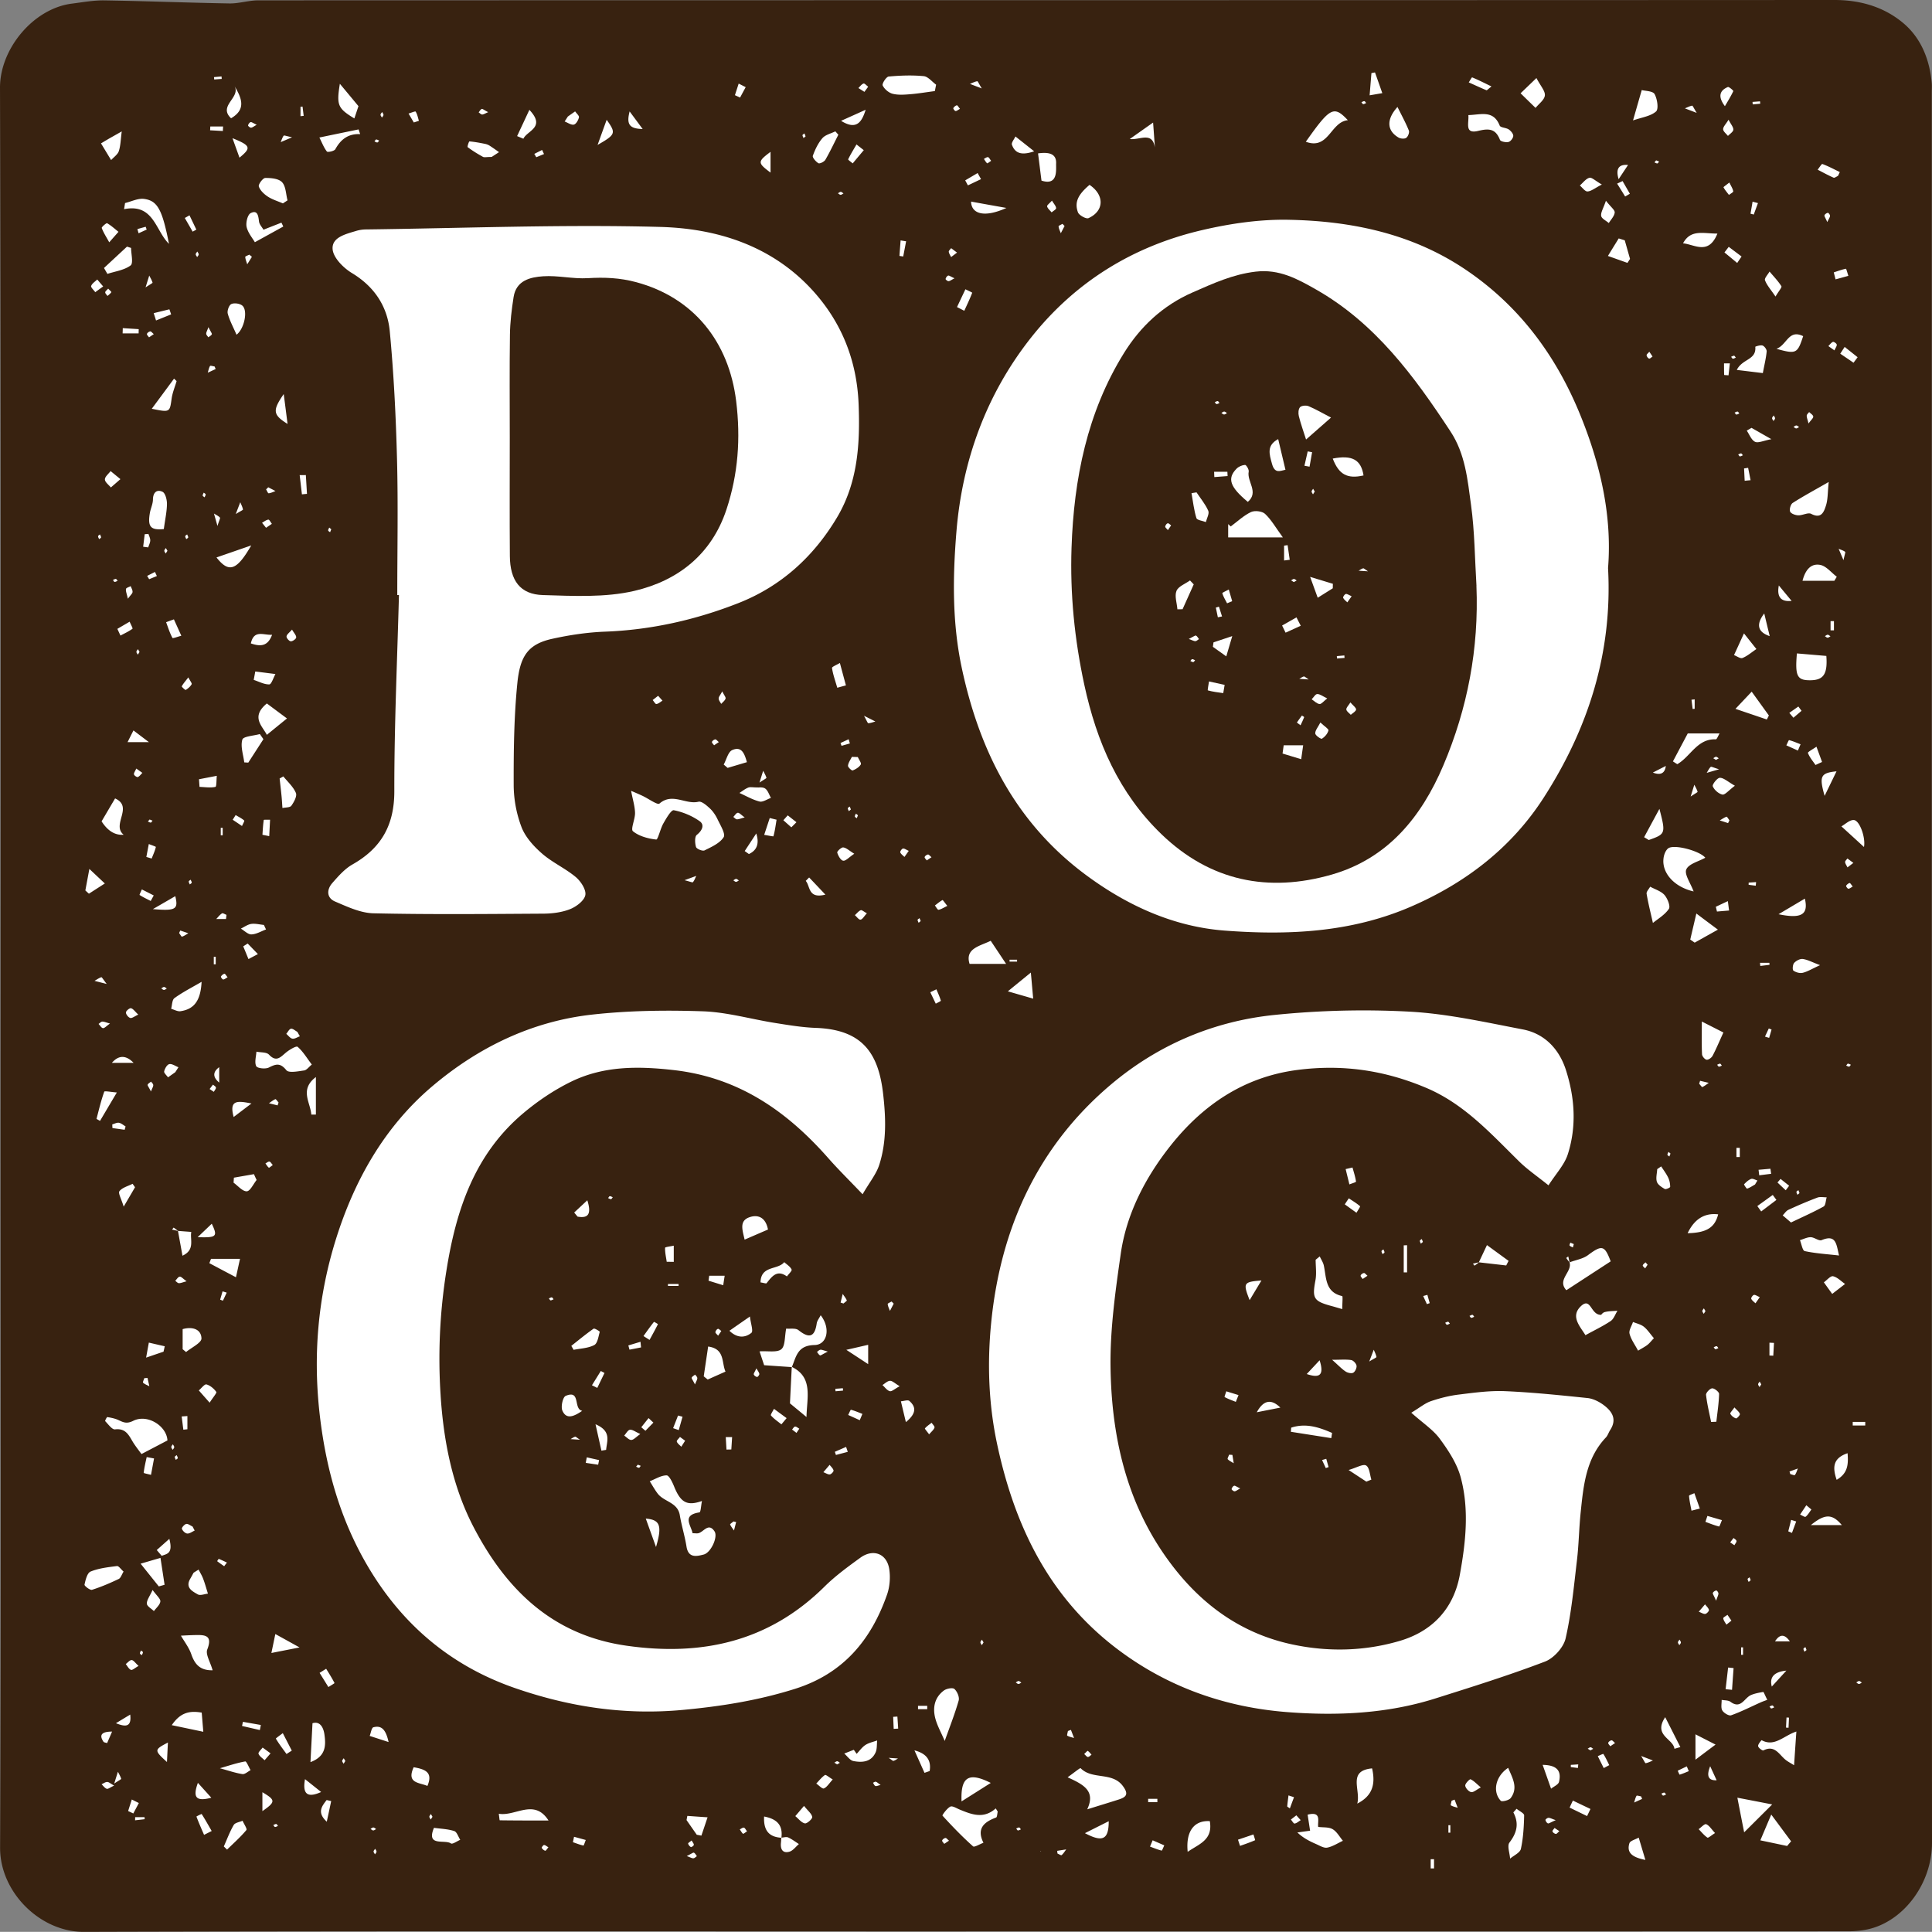
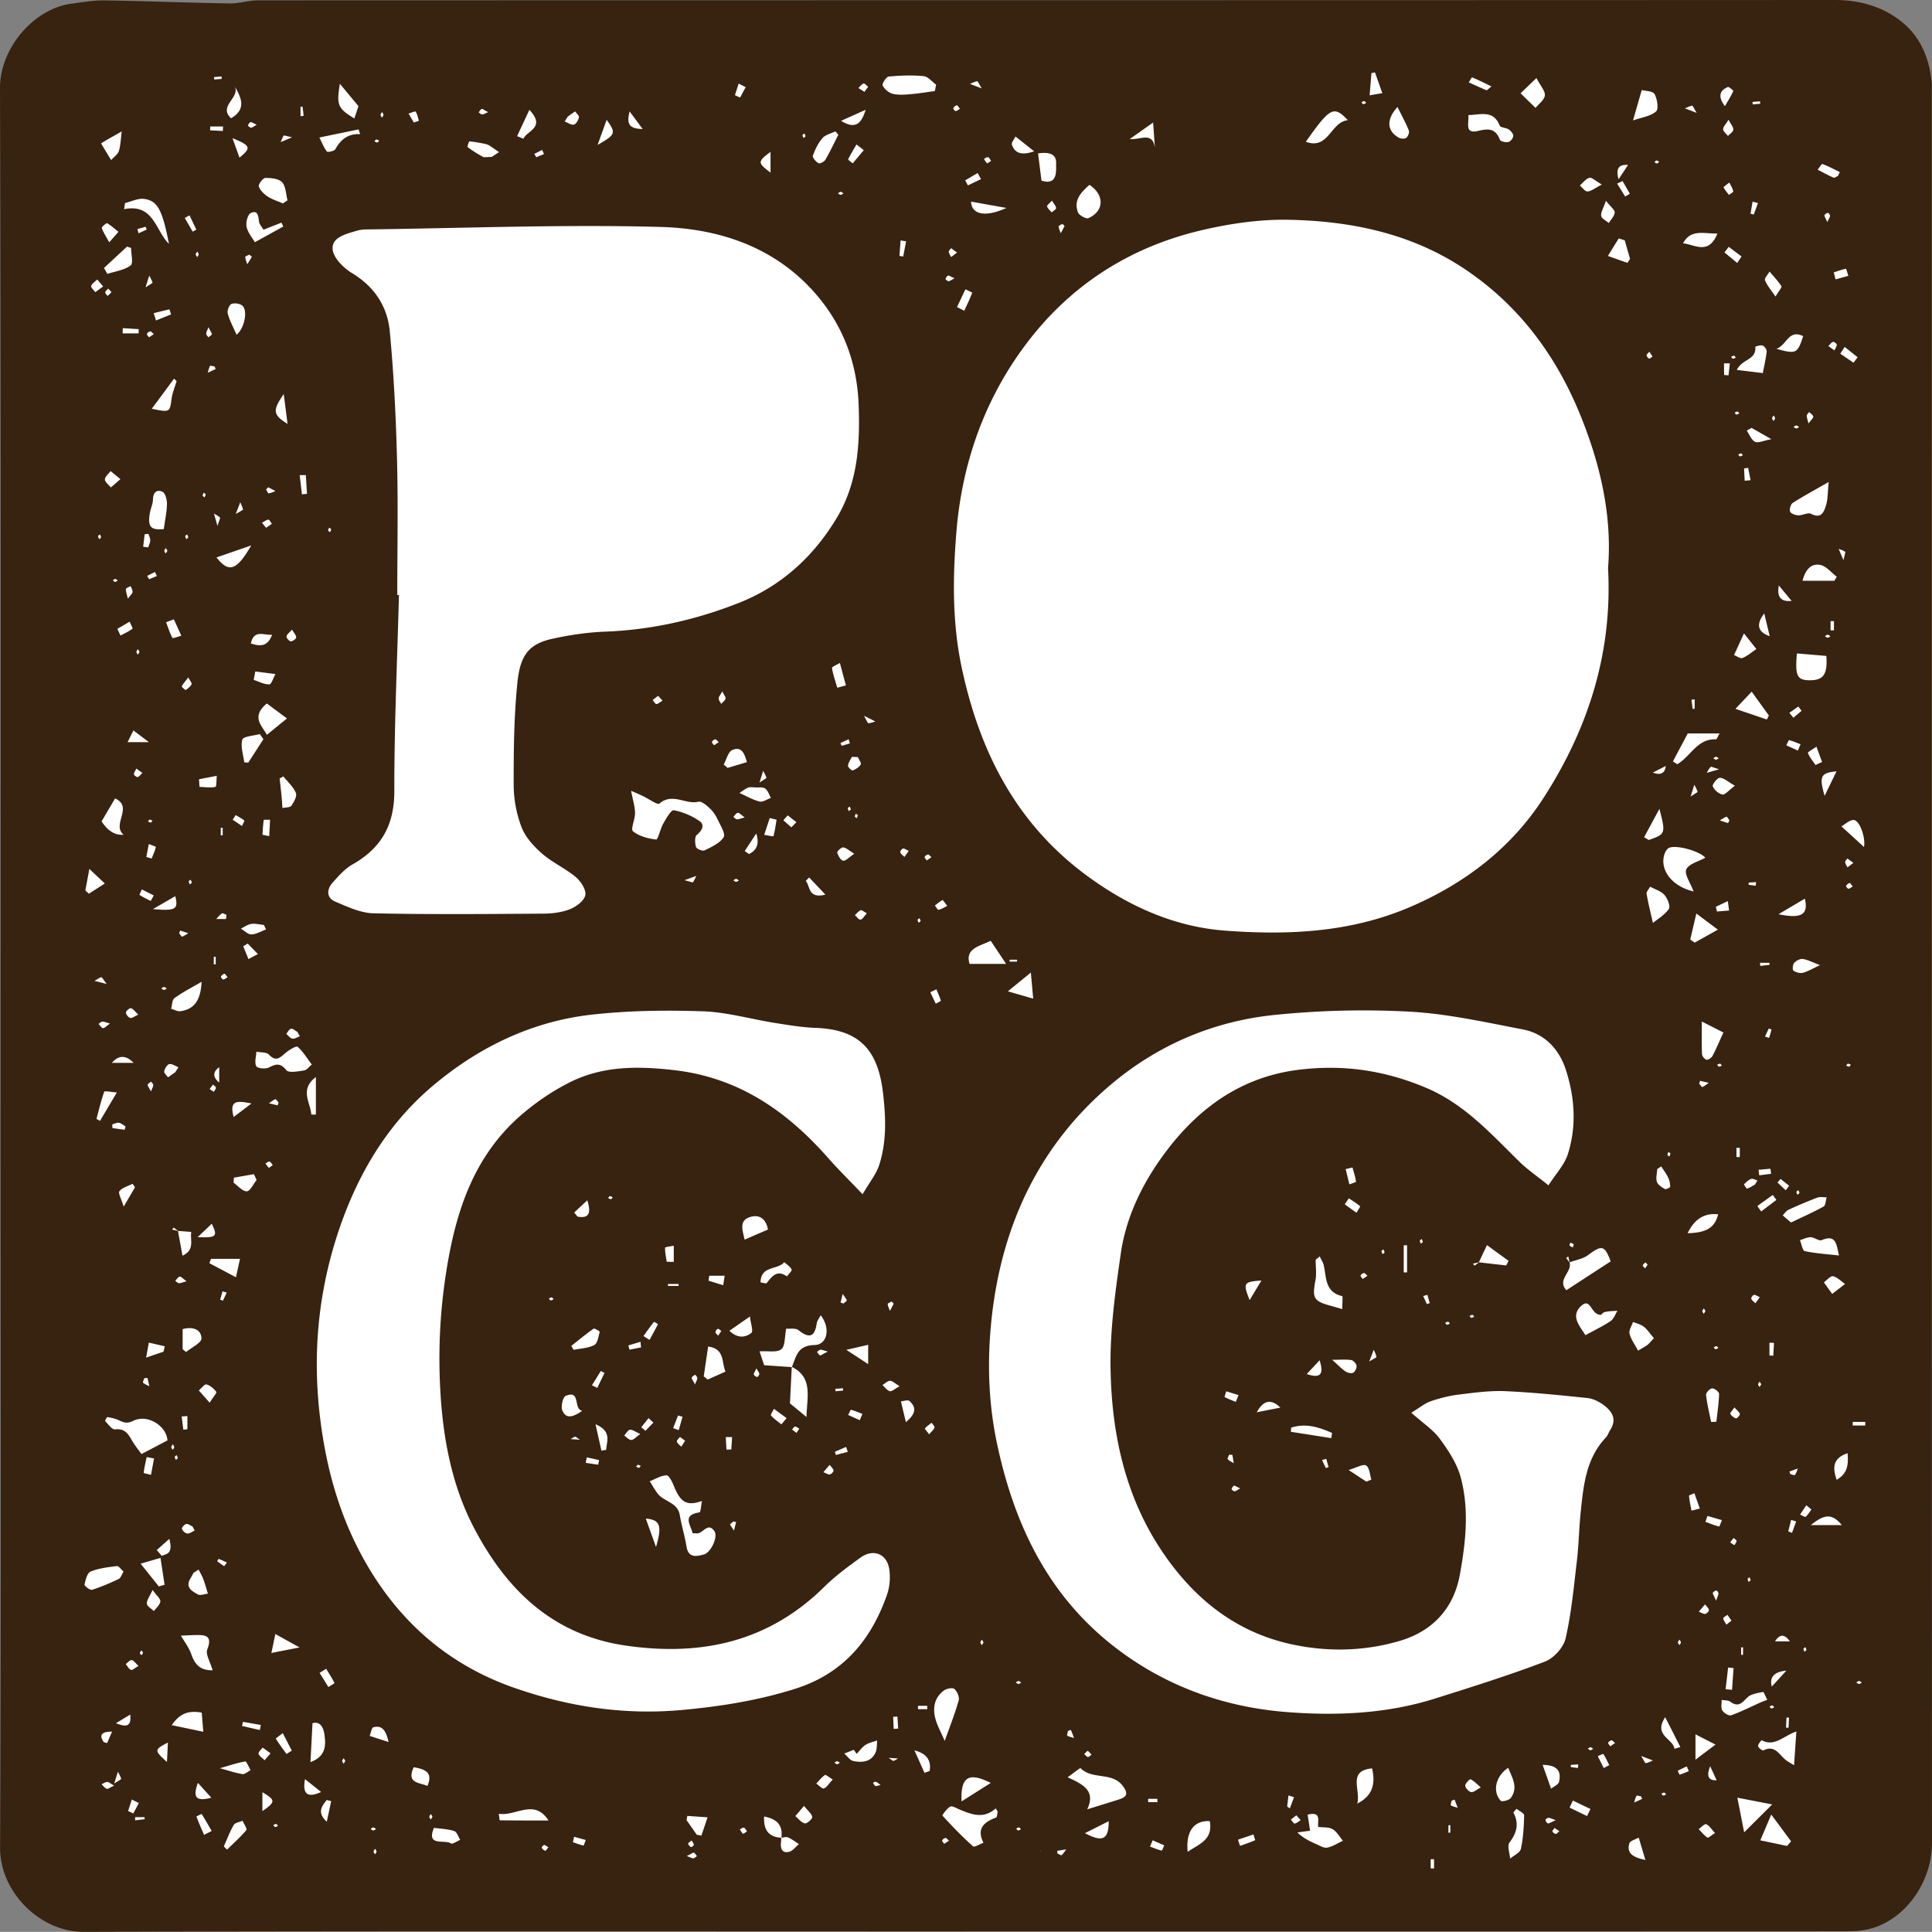
<svg xmlns="http://www.w3.org/2000/svg" data-bbox="0 0 438.46 438.43" viewBox="0 0 438.46 438.43" height="438.43" width="438.46" data-type="color">
  <rect x="0" y="0" width="438.46" height="438.43" fill="#808080" stroke="none" />
  <g>
    <path fill="#ffffff" d="M427.11 9.32v422.79H9.34V9.32z" data-color="1" />
    <path d="M219.26 438.33c-66.74 0-133.49-.1-200.24.1-9.92.03-19.04-9.01-19-19.1.23-53.42.11-106.85.11-160.27 0-79.71.1-159.43-.13-239.14C-.03 11.08 7.59 1.91 16.33.82c2.45-.31 4.91-.77 7.36-.73 9.46.15 18.91.53 28.36.69 2.19.04 4.38-.7 6.58-.7C177.87.04 297.12.06 416.37 0c5.88 0 11.24 1.6 15.57 5.24 4.05 3.4 6.01 8.33 6.47 13.7.05.66 0 1.32 0 1.98 0 132.43-.02 264.87.05 397.31 0 9.02-6.15 17.42-13.98 19.48-1.61.42-3.33.59-4.99.59-66.74.03-133.49.02-200.24.02Zm16.92-18.1c-.06.09-.12.17-.18.26-.08-.08-.16-.15-.25-.23.18-.04.36-.08.53-.13-.05-.03-.1-.06-.15-.1.01.06.03.13.04.2ZM40.4 279.34c-.33-.26-.65-.51-.99-.74-.01 0-.23.29-.36.45.45.1.89.2 1.34.31.33 1.81.66 3.61 1.02 5.62 2.91-1.34 1.67-3.62 2-5.4-1-.08-2.01-.15-3-.23Zm136.91 137.74c-.02.39-.04.77-.08 1.16-.14 1.42.38 2.42 1.91 2 .82-.23 1.45-1.13 2.17-1.74-.81-.51-1.58-1.11-2.44-1.5-.42-.19-1.02.02-1.53.05.35-2.81-.97-4.24-3.93-4.8-.15 3.13 1.06 4.64 3.91 4.82Zm158.32-130.6c2.07.24 4.13.47 6.2.71.18-.35.36-.7.54-1.04-1.64-1.19-3.28-2.39-4.91-3.58-.61 1.3-1.23 2.6-1.84 3.91l-1.34.3c.12.15.34.46.36.45.35-.22.67-.48.99-.74Zm20.58 0-.3-1.34c-.15.12-.46.34-.45.36.22.35.48.67.74.99.69 2.16-2.93 3.92-.72 6.32 3.41-2.22 6.7-4.36 10.06-6.55-1.39-3.66-1.96-3.78-5.17-1.4-1.15.85-2.76 1.09-4.16 1.62m-176.52 23.76c-.14 2.68-.27 5.36-.41 8.25 1.14.94 2.45 2.02 3.75 3.1.09-4.45 1.55-8.98-3.31-11.37.99-2.37 1.26-4.9 5.14-4.97 2.86-.05 3.72-3.77 1.39-6.76-.34.68-.81 1.24-.9 1.86-.46 3.16-1.75 3.43-4.14 1.52-.64-.51-1.88-.26-2.79-.35-.37 1.86-.2 3.93-1.1 4.68-.97.8-2.97.36-4.94.49.4 1.22.78 2.37 1.04 3.14 2.35.16 4.31.3 6.28.43Zm185.25-181.32c.96-11.95-1.78-23.71-6.4-34.98-5.5-13.41-13.9-24.71-26.14-32.89-12.1-8.08-25.77-10.89-39.93-11.17-6.55-.13-13.27.85-19.68 2.35-15.66 3.65-28.81 11.76-38.82 24.42-10.16 12.86-15.59 27.9-16.91 43.99-.84 10.21-.99 20.63 1.21 30.94 4.05 19 12.34 35.27 28.23 47.03 9.33 6.91 19.83 11.69 31.36 12.58 14.34 1.09 28.66.48 42.3-5.41 12.52-5.41 22.93-13.46 30.21-24.8 10.03-15.61 15.62-32.79 14.57-52.07ZM351.4 269.04c1.71-2.67 3.64-4.69 4.41-7.09 2.03-6.35 1.58-12.88-.44-19.14-1.51-4.69-4.8-8.24-9.79-9.19-8.52-1.63-17.08-3.56-25.69-4.03-10.19-.55-20.52-.29-30.68.75-13.81 1.42-26.4 6.78-37.04 15.75-16.77 14.14-25.18 32.89-27.25 54.35-.86 8.92-.58 18 1.31 26.99 3.93 18.66 11.74 34.96 27.24 46.74 11.45 8.7 24.63 13.33 38.84 14.4 11.22.85 22.49.34 33.37-3.09 8.37-2.64 16.76-5.27 24.95-8.39 1.99-.76 4.21-3.21 4.68-5.26 1.32-5.79 1.87-11.76 2.57-17.69.43-3.62.47-7.29.85-10.93.63-6.07 1.19-12.2 5.72-16.98.43-.46.62-1.14.97-1.68 1.65-2.54.37-4.34-1.61-5.78-1.02-.73-2.31-1.36-3.53-1.49-6.21-.64-12.43-1.29-18.67-1.56-3.5-.15-7.04.34-10.53.77-2.16.26-4.31.81-6.37 1.51-1.31.45-2.45 1.42-4.42 2.61 2.64 2.36 4.96 3.86 6.48 5.93 1.95 2.65 3.89 5.61 4.73 8.72 1.97 7.31 1.14 14.8-.2 22.15-1.42 7.77-6.33 12.86-13.72 15.01-7.84 2.29-15.97 2.51-24.01.84-12.92-2.67-22.51-10.35-29.72-21-8.58-12.67-11.63-27.17-11.82-42.14-.1-8.54 1.11-17.15 2.33-25.65 1.32-9.18 5.73-17.46 11.31-24.49 7.21-9.08 16.5-15.57 28.77-17.16 10.29-1.33 19.84.08 29.29 4.09 8.62 3.66 14.63 10.39 21.07 16.71 1.83 1.8 3.99 3.26 6.63 5.39ZM90.16 135.05h.38c-.39 14.85-1.07 29.7-1.05 44.55 0 7.68-2.98 12.89-9.49 16.58-1.77 1-3.22 2.67-4.59 4.23-1.3 1.49-1.31 3.36.64 4.19 2.79 1.19 5.77 2.6 8.69 2.67 12.84.29 25.69.16 38.54.08 2.05-.01 4.22-.28 6.09-1.02 1.42-.56 3.24-1.93 3.47-3.2.22-1.22-1.04-3.15-2.2-4.11-2.38-1.98-5.32-3.29-7.64-5.32-1.88-1.64-3.76-3.71-4.64-5.98a27.3 27.3 0 0 1-1.78-9.5c-.02-7.73.06-15.5.83-23.18.62-6.15 2.42-8.87 7.98-10.08 3.92-.86 7.94-1.46 11.95-1.61 10.49-.4 20.57-2.68 30.26-6.49 9.64-3.79 17.03-10.51 22.33-19.38 4.75-7.94 5.28-16.75 4.93-25.73-.39-10-3.9-18.75-10.63-26.05-9.22-9.99-21.58-13.86-34.4-14.2-22.21-.6-44.46.29-66.7.57-.77 0-1.57.11-2.31.34-2.36.72-5.58 1.44-5.33 4.18.18 1.94 2.46 4.22 4.38 5.38 5.12 3.09 8.06 7.59 8.59 13.23.91 9.63 1.39 19.3 1.64 28.97.27 10.28.06 20.57.06 30.85Zm105.6 135.99c1.61-2.78 3.12-4.6 3.79-6.7 1.68-5.25 1.5-10.66.87-16.11-1.06-9.26-4.73-14.56-15.23-14.95-3.1-.11-6.2-.63-9.28-1.12-5.5-.87-10.96-2.47-16.47-2.65-8.37-.28-16.83-.17-25.14.76-13.61 1.53-25.67 7.38-36.06 16.14-10.93 9.21-17.8 21.39-22.01 34.85-4.07 13.02-5.25 26.4-3.63 40.14 1.43 12.04 4.61 23.32 10.7 33.77 7.84 13.43 18.96 22.91 33.74 27.99 12.29 4.23 24.76 6.12 37.89 4.9 8.73-.81 17.16-2.15 25.52-4.79 10.92-3.45 17.24-11.05 20.86-21.37.62-1.77.79-3.89.51-5.76-.53-3.54-3.63-4.74-6.55-2.63-2.84 2.06-5.71 4.15-8.19 6.61-12.63 12.48-27.85 15.81-44.94 13.36-16.7-2.39-27.22-12.67-34.61-26.82-4.86-9.31-6.85-19.6-7.53-29.94a126.5 126.5 0 0 1 1.29-28.2c2.18-13.86 6.39-26.56 17.48-35.89 3.3-2.78 7-5.27 10.87-7.16 7.35-3.58 15.13-3.54 23.25-2.62 14.74 1.67 25.68 9.31 35.09 19.99 2.27 2.58 4.74 5 7.78 8.19Zm-52.53-91.53c.37 1.94.85 3.45.89 4.96.04 1.44-1.05 3.71-.47 4.18 1.39 1.13 3.44 1.68 5.28 1.88.39.04.93-2.46 1.62-3.66.65-1.14 1.78-3.1 2.37-2.99 2.06.4 4.16 1.28 5.87 2.49 1.14.81.61 2.1-.65 3.1-.51.4-.44 1.9-.18 2.75.14.45 1.49 1 1.94.77 1.59-.79 3.45-1.61 4.33-2.99.48-.74-.72-2.67-1.34-3.98-.43-.92-1.03-1.84-1.76-2.53-.74-.69-1.89-1.71-2.61-1.54-2.91.71-5.92-2.13-8.86.42-.44.38-2.52-1.14-3.85-1.76-.94-.44-1.9-.84-2.57-1.13Zm16.08 161.13c-3.4 1.21-4.85.34-6.32-3.28-.39-.97-1.14-2.54-1.71-2.53-1.28.01-2.55.84-3.82 1.34.6.94 1.14 1.94 1.82 2.82 1.43 1.85 4.52 1.95 5 4.87.4 2.4 1.14 4.74 1.52 7.13.42 2.66 2.29 2.22 3.89 1.81 1.67-.42 3.29-4.02 2.47-5.26-1.34-2.03-2.4.04-3.59.4-.36.11-.77.02-1.39.02-.38-1.86-2.5-4.1 1.56-4.73.3-.05.36-1.59.57-2.6ZM38 326.9c-.16-3.25-4.51-6.07-7.76-4.45-1.52.76-2.27.33-3.4-.19-.77-.35-1.64-.52-2.48-.66-.12-.02-.57.85-.48.93.7.71 1.56 1.95 2.23 1.86 2.69-.33 3.26 1.71 4.32 3.29.6.89 1.26 1.74 1.68 2.31 2.2-1.15 3.87-2.03 5.9-3.09Zm208.75 83.72c2.81-.88 4.97-1.53 7.12-2.22 1.72-.55 2.34-1.19.98-3.04-2.43-3.33-6.97-1.37-9.61-4.08-.11-.11-1.6 1.11-2.95 2.07 3.57 1.63 6.43 3.07 4.45 7.27Zm-20.32.52c-.15-.24-.3-.49-.45-.73-2.75 2.47-5.46 1.38-8.17.27-.71-.29-1.66-.91-2.14-.67-.78.4-1.87 1.94-1.78 2.04 2.21 2.42 4.49 4.79 6.94 6.97.3.27 1.55-.52 2.36-.81-1.6-3.2.08-4.7 2.87-5.73.25-.09.25-.88.37-1.34m157.93-208.83c-.72-1.94-2.14-3.88-1.66-5 .55-1.27 2.8-1.8 4.31-2.65-1.25-1.56-7.17-3.16-8.46-2.1-.59.49-.95 1.5-1.03 2.32-.36 3.24 2.42 6.42 6.85 7.43ZM212.16 20.67c.1-.48.19-.97.29-1.45-.94-.68-1.83-1.85-2.83-1.94-2.62-.25-5.3-.15-7.93.09-.56.05-1.56 1.62-1.37 2.02.39.83 1.37 1.66 2.26 1.89 1.26.32 2.67.21 4 .1 1.87-.15 3.72-.47 5.58-.71M70.76 241.59c-1.16-1.53-2.01-2.99-3.22-4.02-.31-.26-1.9.68-2.68 1.34-1.23 1.03-2.16 2.19-3.81.44-.56-.6-1.88-.47-2.86-.68-.06 1.12-.47 2.42-.04 3.29.25.5 2.11.7 2.87.31 1.63-.83 2.59-1.09 3.97.61.55.68 2.65.25 4.01.06.6-.08 1.11-.82 1.76-1.34ZM214.4 395.1c1.17-3.28 2.32-6.19 3.17-9.18.21-.76-.34-2.05-.97-2.61-.4-.36-1.79-.1-2.39.35-2.11 1.56-2.57 3.87-1.96 6.26.43 1.69 1.33 3.25 2.15 5.18m200.61-285.71c-3.33 1.91-5.8 3.24-8.16 4.75-.46.3-.8 1.44-.59 1.96.19.47 1.18.83 1.84.85.99.04 2.23-.71 2.95-.33 2.31 1.21 2.89-.48 3.34-1.87.46-1.42.38-3.01.63-5.36ZM299.16 414.6c-.19-1.24.85-3.59-2.4-2.77l.56 3.64-2.89.4c1.34 1.27 2.78 1.99 4.25 2.63.82.36 1.77.96 2.53.81 1.24-.24 2.38-1.01 3.56-1.55-.76-.9-1.37-2.07-2.33-2.63-.88-.52-2.14-.37-3.29-.52ZM407.8 148.29c-.45 5.21.05 6.14 3.15 6.09 2.91-.05 3.84-1.45 3.53-5.52-2.14-.18-4.32-.37-6.69-.57Zm-47.98 154.72c2.05-1.13 3.97-2.04 5.72-3.21.71-.48 1.03-1.54 1.54-2.33-.97.08-1.96.06-2.89.3-.5.13-.88.71-.77.62-2.46.16-2.32-4.19-4.67-1.93-2.4 2.32-.13 4.59 1.07 6.57Zm-55.2-5.93c0-1.34.16-2.9-.02-2.94-3.87-.87-3.57-4.13-4.16-6.91-.15-.73-.61-1.39-.93-2.09-.31.25-.62.51-.93.76 0 1.56.24 3.17-.05 4.68-.76 4.06-.43 4.71 3.63 5.81.61.16 1.21.35 2.45.7ZM247.27 41.95c-2.59 2.2-3.47 3.91-2.64 6.22.24.68 1.86 1.57 2.39 1.34 3.61-1.63 3.66-5.26.25-7.55Zm85.97-15.82c.17 1.82-.95 4.36 2.26 3.57 2.45-.6 3.94-.47 4.91 2.04.15.38 1.33.62 1.93.48.47-.1 1.08-.89 1.09-1.38s-.55-1.14-1.03-1.47c-.62-.41-1.86-.39-2.05-.87-1.44-3.61-4.25-2.45-7.12-2.38ZM38.35 55.34c-1.53-7.8-2.6-9.79-5.66-10.2-1.37-.18-2.87.6-4.31.94-.07.46-.15.93-.22 1.39 6.74-1.35 7.1 4.89 10.19 7.87M28.04 356.66c-.6-.52-1.1-1.3-1.5-1.25-2.02.26-4.12.49-5.98 1.25-.77.31-1.15 1.9-1.38 2.97-.06.28 1.27 1.31 1.7 1.17 2.07-.65 4.09-1.52 6.06-2.46.47-.22.68-1 1.11-1.69Zm20.21 22.39c-.54-1.91-1.64-3.61-1.21-4.71 1.25-3.22-.49-3.32-2.73-3.27-1.35.03-2.7.11-3.25.14.77 1.34 1.83 2.69 2.36 4.23.8 2.32 2.04 3.69 4.83 3.62ZM305.89 27.28c-3.19-3.39-4.02-2.92-9.54 4.89 5.22 1.92 5.59-4.5 9.54-4.89m101.77 365.69c-2.9.97-4.94 3.56-7.86 1.96-.04-.02-.86.92-.8 1.34.05.4.99 1.09 1.2.98 2.57-1.31 3.54.92 5 2.11.51.42 1.12.72 1.96 1.26.18-2.72.33-4.96.52-7.66Zm-13.37 15.01c.56 2.88.99 5.09 1.54 7.86 1.97-1.96 3.89-3.87 6.36-6.33-3.07-.6-5.26-1.02-7.9-1.53m6.79-22.2c-.59-1.18-.82-1.82-.92-1.8-.96.17-1.95.34-2.83.73-1.48.67-2.25 3.26-4.6 1.51-.5-.37-1.34-.31-2.01-.44.02.82-.21 1.79.15 2.4.35.59 1.5 1.28 2 1.1 2.28-.81 4.45-1.92 6.66-2.91.58-.26 1.19-.46 1.55-.6ZM220.05 218.75h8.28c-1.44-2.17-2.41-3.62-3.49-5.24-2.53 1.23-5.88 1.75-4.8 5.24Zm-154.92-55.7c-1.62-1.2-3.12-2.32-4.57-3.4-3.71 3.06-1.02 5.11 0 7.12 1.55-1.26 2.92-2.38 4.56-3.71Zm352.23 121.88c-.61-2.57-.65-4.86-3.94-3.49-.62.26-1.64-.64-2.48-.66-.81-.01-1.64.43-2.45.67.36.86.57 2.37 1.09 2.48 2.44.53 4.97.68 7.79 1ZM379.67 172.8c.32.21.65.42.98.63 3.01-1.71 4.54-5.84 8.75-5.64.24 0 .52-.79.85-1.34h-7.22c-1.13 2.13-2.25 4.24-3.36 6.34ZM37.18 120.06c.31-2.29.7-4.01.71-5.74 0-.94-.37-2.41-1.01-2.71-1.27-.6-2.15.13-2.17 1.76-.01 1-.51 2-.69 3.01-.57 3.24.21 3.97 3.15 3.69Zm27.02-73.9 1.05-.69c-.37-1.4-.36-3.16-1.23-4.11-.76-.83-2.51-.99-3.82-.97-.54 0-1.62 1.46-1.46 1.93.3.9 1.19 1.74 2.03 2.29 1.03.68 2.27 1.04 3.43 1.55m279.99 364.33c-.25.27-.5.55-.74.83 1.34 2.54.79 4.64-.88 6.83-.57.75.06 2.41.14 3.66.85-.73 2.26-1.34 2.45-2.22.54-2.48.68-5.06.74-7.6 0-.48-1.1-.98-1.7-1.48Zm30.92-201.02c1.11-.92 2.7-1.83 3.63-3.2.4-.59-.3-2.36-.99-3.15-.79-.89-2.14-1.28-3.25-1.89-.29.54-.89 1.13-.81 1.61.37 2.21.93 4.38 1.43 6.62Zm31.35 67.97c2.55-1.22 5.03-2.31 7.39-3.62.48-.26.48-1.37.71-2.09-.71 0-1.49-.17-2.11.06-2.23.84-4.43 1.78-6.59 2.78-.51.23-.86.83-1.29 1.25.53.45 1.05.9 1.89 1.62m-15.34-43.12c-1.28-.65-2.73-1.39-4.9-2.49 0 3.09-.06 5.26.05 7.43.02.46.62 1.18 1.04 1.24.41.06 1.12-.45 1.35-.89.81-1.53 1.47-3.13 2.46-5.29m-230.41 71.27c-.33 2.25-.67 4.5-1 6.76.3.25.6.49.9.73 1.34-.6 2.69-1.2 4.04-1.8-.93-2.03-.07-5.17-3.94-5.69M23.06 186.41c1.4 2.18 3.07 3.19 5 3.03-2.83-2.3 2.32-6.3-1.94-8.24-1.03 1.74-1.94 3.3-3.07 5.21Zm22.69 36.41c-2.33 1.36-4.35 2.38-6.16 3.7-.55.4-.52 1.59-.75 2.42.71.2 1.45.65 2.12.55 3.11-.46 4.57-2.4 4.79-6.66ZM274.56 413.3c-3.61-.21-5.48 2.36-5.02 6.97 2.48-1.76 5.78-2.63 5.02-6.97m74.13-395.59c-1.7 1.64-2.65 2.55-3.6 3.46 1.13 1.11 2.27 2.22 3.4 3.32.75-.94 2.01-1.82 2.11-2.83s-.97-2.13-1.91-3.95m56.89 401.23c.3-.36.6-.71.9-1.06-1.42-1.91-2.83-3.82-4.5-6.07-.93 2.18-1.64 3.87-2.48 5.85 2.2.46 4.14.87 6.09 1.28ZM370.61 27.33c1.99-.7 3.98-.94 5.22-2.03.63-.55.29-2.84-.33-3.95-.4-.71-2.1-.69-2.91-.91-.7 2.42-1.24 4.3-1.98 6.89M59.8 52.14c-.35-.61-.94-1.21-1.02-1.88-.15-1.27-.32-2.69-1.9-1.89-.69.36-1.13 2.16-.91 3.14.31 1.35 1.34 2.54 1.87 3.46 2.36-1.3 4.4-2.42 6.45-3.56-.14-.3-.28-.59-.42-.88-1.29.51-2.58 1.01-4.06 1.6ZM342.28 401.2c-2.84 1.86-3.65 5.37-1.69 7.48.26.28 1.87-.1 2.26-.62 1.77-2.38.36-4.58-.57-6.85Zm51.87-317.25 5.92.72c.36-1.93.73-3.4.87-4.91.04-.44-.5-1.19-.93-1.34-.48-.17-1.66.22-1.65.29.26 3.04-2.92 2.66-4.2 5.24Zm-269.67 329.2c-3.25-5.08-7.52-.86-11.28-1.53.11.77.16 1.49.22 1.49 3.57.05 7.14.05 11.06.05Zm250.86-109.46c-.94-1.1-1.51-2.01-2.31-2.62-.67-.52-1.61-.72-2.43-1.05-.29.89-.97 1.88-.78 2.65.32 1.29 1.19 2.45 1.94 3.86.83-.51 1.51-.85 2.1-1.3.5-.38.88-.9 1.49-1.53ZM190.26 30.58l-.68-.77c-1 .5-2.26.77-2.94 1.55-.98 1.13-1.66 2.58-2.17 3.99-.14.39.68 1.35 1.27 1.69.3.17 1.31-.33 1.57-.77 1.07-1.85 1.98-3.79 2.95-5.69M53.68 75.96c1.79-1.36 2.64-5.56 1.28-6.63-.59-.46-1.82-.63-2.47-.32-.52.25-.98 1.52-.8 2.17.42 1.55 1.22 3.01 1.99 4.79Zm254.35 333.36c3.28-1.68 4.23-4.19 3.36-7.99-5.65.53-2.53 4.85-3.36 7.99m-237.58-9.41c3.61-1.33 3.51-3.92 3.17-6.34-.2-1.37-.9-3.04-2.7-2.49-.16 3.05-.3 5.75-.46 8.83Zm-24.31-6.89c-.18-2.14-.27-3.26-.36-4.35-2.71-.46-4.81-.08-6.8 2.85 2.49.52 4.48.94 7.16 1.5M317.15 24.28c-2.58 2.85-2.39 5.4.25 6.94.46.27 1.35.34 1.74.06.41-.29.77-1.23.59-1.66-.69-1.72-1.59-3.35-2.58-5.35ZM383 279.87c4.31-.09 6.18-1.29 6.93-4.28-3.08-.37-5.39 1.06-6.93 4.28m26.08-148.06h7.22c.18-.31.37-.61.55-.92-1.25-.94-2.4-2.44-3.78-2.69-2.21-.4-3.4 1.3-4 3.61Zm-15.23 29.06c2.66.9 4.9 1.66 7.13 2.42.15-.31.31-.61.46-.91-1.28-1.78-2.57-3.56-3.9-5.41-.95 1.01-2 2.11-3.69 3.91ZM72.49 31.22c.59 1.16 1 2.28 1.7 3.17.17.22 1.67-.09 1.91-.52 1.2-2.18 2.86-3.56 5.64-3.43-.12-.36-.24-.71-.36-1.07-2.77.57-5.53 1.14-8.9 1.84Zm121.93 366.82c-.22-.31-.43-.62-.65-.93-.72.28-1.44.57-2.17.85.68.59 1.3 1.55 2.07 1.7 1.99.39 4.04.25 5.04-1.95.36-.8.26-1.81.36-2.72-.9.33-1.89.52-2.67 1.03-.77.5-1.33 1.33-1.99 2.01Zm-20.13-119c-.53-2.8-2.3-3.45-4.18-2.8-2.37.81-1.64 2.84-1.12 5.09 1.92-.83 3.62-1.57 5.3-2.29M23.6 60.82c.26.45.52.89.77 1.34 1.8-.59 3.84-.85 5.27-1.92.66-.5.11-2.59.11-3.97l-.93-.3c-1.74 1.62-3.48 3.23-5.22 4.85m36.18 106.94-.81-1.17c-1.39.4-3.75.51-3.97 1.26-.46 1.55.22 3.43.43 5.17.31.02.61.04.92.05 1.14-1.77 2.29-3.54 3.43-5.31m175.8-132.95c.3 2.33.53 4.23.78 6.18 3.86 1.25 3.26-2.56 3.32-3.9.11-2.55-2.22-2.52-4.1-2.28m148.01 178.42c.34.23.67.46 1.01.7 1.62-.91 3.25-1.82 5.27-2.95-1.68-1.25-2.98-2.22-4.89-3.66-.57 2.43-.98 4.17-1.38 5.9ZM64.31 176.2c-.28.16-.57.32-.85.48.15 1.34.31 2.68.44 4.02.09.89.13 1.79.2 2.68.7-.16 1.71-.09 2.02-.52.6-.84 1.34-2.19 1.03-2.91-.59-1.4-1.86-2.52-2.85-3.75Zm160.54 228.43c-5.09-2.57-6.86-1.3-6.63 4.19zM77.13 19c-.78 4.88-.49 5.58 3.29 7.88.41-1.21.79-2.37.93-2.79-1.59-1.92-2.79-3.36-4.23-5.09Zm34.45 16.62 1.67-1.09c-.71-.5-1.41-1.01-2.15-1.48-.32-.2-.7-.34-1.07-.41-1.16-.23-2.32-.45-3.5-.55-.1 0-.53 1.21-.39 1.31 1.1.82 2.27 1.54 3.47 2.2.3.16.77.02 1.97.02m-83.96-5.79c-1.21.69-1.98 1.12-2.74 1.55-.66.38-1.3.77-1.96 1.16.77 1.26 1.53 2.53 2.3 3.79.6-.67 1.49-1.26 1.75-2.04.41-1.28.42-2.69.66-4.47Zm13.83 271.8v4.57c.26.21.52.43.78.64 1.24-1.03 3.51-2.09 3.49-3.09-.05-2.06-2-2.75-4.27-2.11ZM34.46 92.77c4.11.84 4.06.82 4.49-2.31.19-1.35.74-2.64 1.13-3.97-.19-.19-.39-.37-.58-.56-1.63 2.21-3.26 4.42-5.05 6.83Zm1.58 267.26c.44-.12.87-.25 1.31-.37-.3-2-.61-4-.93-6.1-1.98.57-3.22.94-4.51 1.31zm11.85-74.34c-.13.33-.25.66-.38.98 1.91 1.02 3.82 2.03 6.04 3.2.34-1.53.61-2.78.92-4.18zM373.12 190c.36.21.71.42 1.06.64 3.83-1.35 3.88-1.46 2.42-7.07-1.16 2.15-2.32 4.29-3.48 6.44Zm-4.38-135.46c-.46-.14-.92-.29-1.38-.43-.82 1.33-1.64 2.65-2.45 3.98 1.48.52 2.95 1.05 4.43 1.57.2-.3.4-.6.59-.9l-1.2-4.23ZM172 178.71c-1.15 0-1.74-.15-2.19.03-.72.29-1.34.8-2 1.22 1.51.67 2.98 1.54 4.56 1.94.75.19 1.72-.52 2.59-.82-.42-.73-.68-1.68-1.3-2.12-.56-.39-1.51-.23-1.66-.24Zm-122.87-52.2c2.81 3.58 4.58 3 7.89-2.73-2.92 1.01-5.34 1.85-7.89 2.73m-4.06 229.7c-.38.24-.75.47-1.13.71-.25.44-.48.89-.74 1.33-1.22 2.04.41 2.87 1.71 3.6.55.31 1.51-.1 2.28-.18-.36-1.12-.66-2.26-1.08-3.36-.27-.73-.69-1.4-1.05-2.11Zm53.42 58.6c-1.83 4.38 2.43 2.57 3.85 3.55.35.24 1.39-.52 2.11-.82-.45-.69-.76-1.8-1.37-1.99-1.44-.47-3.01-.51-4.6-.73Zm33.65-94.63c-2.1-.39-.27-4.86-3.76-3.39-.65.27-1.13 2.43-.76 3.32.88 2.08 2.59 1.4 4.52.06ZM389.76 53.01c-3.17.02-6.05-1.05-7.8 2.21 2.65.26 5.78 2.76 7.8-2.21m-1.43 269.7c.4-.02.79-.03 1.19-.05.23-2.11.57-4.21.62-6.32 0-.44-1.06-1.3-1.58-1.26s-1.43 1.01-1.38 1.49c.23 2.06.74 4.1 1.15 6.15Zm21.28-118.77c-1.58.93-3.54 2.1-5.98 3.54 5.51 1.15 6.76-.12 5.98-3.54M50.79 419.04c.25.24.49.48.74.72 1.49-1.46 3.06-2.85 4.38-4.43.23-.27-.55-1.39-.86-2.12-.69.31-1.7.43-2.01.97-.9 1.54-1.52 3.24-2.25 4.87Zm19.86-166.09h1.04v-8.52c-3.77 2.85-1.23 5.77-1.04 8.51Zm352.37-60.73c.42-2.07-.97-6.09-2.34-6.12-.95-.02-1.91.96-2.78 1.44 1.93 1.76 3.42 3.12 5.12 4.68m-194.28 32.76c2.27.66 3.74 1.08 5.74 1.66-.19-2.08-.31-3.51-.53-5.92-2.06 1.68-3.35 2.73-5.21 4.25Zm-56.13 66.06c.67.09 1.26.32 1.37.17 1.22-1.54 2.37-3.14 4.61-1.53.38-.54 1.2-1.27 1.06-1.57-.31-.67-1.08-1.13-1.67-1.67-1.46 1.83-5.31.7-5.38 4.59Zm-42.96 14.39c.18.3.35.6.53.91 1.58-.32 3.31-.36 4.69-1.09.75-.4.94-1.93 1.24-2.99.03-.12-1.19-.87-1.4-.72-1.74 1.22-3.38 2.58-5.05 3.9Zm163.38 18.58c-.02.31-.05.62-.07.93 3.05.48 6.11.96 9.17 1.44.06-.39.12-.78.18-1.18-2.94-1.28-5.93-2.29-9.27-1.2Zm-134.89 92.38c.35.07.7.13 1.04.2.47-1.39.94-2.78 1.4-4.16-1.53-.1-3.06-.21-4.59-.32-.06.31-.12.63-.18.95.77 1.11 1.55 2.22 2.32 3.33Zm237.64-272.63c-.99 2.17-1.62 3.55-2.25 4.91.65.25 1.44.85 1.92.66 1.08-.43 2.01-1.25 3.16-2.03-.97-1.22-1.6-2.01-2.82-3.55ZM58.24 267.8c-.21-.44-.41-.88-.61-1.33-1.52.27-3.04.53-4.55.8-.02.38-.05.76-.07 1.14 1 .71 2.02 1.98 2.99 1.95.77-.02 1.5-1.65 2.24-2.57Zm326.54 131.55c1.21-.91 2.6-1.96 4.56-3.42-1.74-.89-2.93-1.5-4.56-2.33v5.76Zm8.95-221.03c-1.65-.94-2.54-1.81-3.42-1.8-.58 0-1.77 1.53-1.6 1.93.34.83 1.34 1.7 2.19 1.87.58.11 1.4-.94 2.83-2M117.36 30.89c.47.2.95.4 1.42.59.88-1.88 5.14-2.54 1.36-6.55-1.02 2.19-1.9 4.07-2.78 5.95ZM350.1 400.54c.72 2.01 1.31 3.71 1.91 5.4.62-.51 1.65-.92 1.8-1.55.53-2.21-.14-3.82-3.71-3.86Zm53.06-321.38c4.49 1.25 4.76 1.1 6.06-2.87-3.32-1.64-3.67 2.01-6.06 2.87m12.65 214.49c1.32-1.02 2.12-1.64 2.92-2.26-.9-.62-1.74-1.53-2.73-1.75-.57-.12-1.38.88-2.08 1.38.53.74 1.07 1.49 1.89 2.63M164.25 173.52c.3.25.59.5.88.75 1.42-.42 2.83-.84 4.38-1.3-.53-1.87-1.16-3.69-3.32-2.75-.95.41-1.32 2.16-1.95 3.3Zm25.77-17.44c.65-.18 1.3-.36 1.96-.53-.46-1.7-.92-3.4-1.37-5.09-.63.39-1.83.86-1.79 1.14.23 1.52.77 2.99 1.2 4.49Zm-132.09-3.69c-.11.64-.23 1.28-.35 1.91 1.18.38 2.37 1.05 3.54 1.02.48-.01.93-1.52 1.39-2.35-1.53-.19-3.05-.39-4.59-.58Zm353.04 193.72H418c-2.15-2.54-3.78-2.65-7.03 0m-8.03-278.8c.73-1.25 1.5-2.1 1.34-2.36-.76-1.19-1.77-2.23-2.69-3.32-.37.67-1.21 1.52-1.03 1.98.44 1.16 1.34 2.14 2.39 3.7ZM19.38 202.09c.27.25.53.49.8.73 1.2-.77 2.41-1.55 3.61-2.32-.97-.91-1.93-1.82-3.51-3.3-.42 2.28-.67 3.59-.91 4.89ZM53.23 19.53c1.45 2.62-3.82 4.47-.79 7.31 3.59-2.09 2.3-4.72.79-7.31m116.96 279.25c-1.89 1.31-3.23 2.24-4.65 3.23 1.68 1.66 3.51 1.68 4.99.47.47-.39-.16-2.14-.34-3.7m-107.7 72.05c-.33 1.56-.58 2.8-.9 4.31 2.27-.45 3.92-.77 6.39-1.26-2.16-1.2-3.57-1.98-5.49-3.04ZM220.38 45.75c.07 2.85 3.09 3.69 8.02 1.44-2.98-.53-5.52-.98-8.02-1.44M419.3 329.8c-3.3 1.12-3.47 3.15-2.48 6.04 2.57-1.49 2.68-3.53 2.48-6.04m-45.89 92.29c-.65-2.17-1.08-3.61-1.51-5.05-.74.42-1.95.71-2.12 1.3-.61 2.02.46 3.14 3.63 3.76Zm-163.6-19.75c.39-.14.78-.27 1.17-.41.42-2.44-.73-4-3.45-4.69.93 2.07 1.6 3.58 2.28 5.09Zm41.81 10.98c-1.96.98-3.63 1.82-5.4 2.71 4.02 2.13 5.4 1.47 5.4-2.71M26.51 247.93c-1.28-.1-2.78-.39-2.85-.18-.72 2.01-1.21 4.11-1.76 6.18.26.15.53.3.8.45 1.19-2.01 2.37-4.01 3.82-6.45Zm179.07 74.82c2.51-2.05 2.27-3.51.8-4.81-.35-.31-1.27.04-1.92.08.33 1.41.67 2.82 1.13 4.73Zm29.11-288.42c-1.63-1.29-2.94-2.33-4.24-3.36-.29.64-.97 1.42-.79 1.9.76 2.09 2.4 2.37 5.04 1.47Zm178.37 184.71c-1.82-.68-2.85-1.26-3.94-1.4-.62-.08-1.5.4-1.95.9-.33.37-.42 1.55-.16 1.74.56.4 1.46.65 2.12.49 1.08-.26 2.06-.88 3.92-1.73ZM261.7 27.81c-2.16 1.52-3.52 2.48-5.3 3.74 2.29.29 5.09-1.8 5.7 1.92-.11-1.59-.23-3.19-.41-5.66Zm118.31 369.07 1.34-.39c-1.06-2.09-2.11-4.17-3.44-6.78-2.78 4.18 1.81 4.84 2.1 7.17M364.46 45.56c-.59 1.74-1.2 2.65-1.08 3.44.1.62 1.12 1.08 1.73 1.62.48-.79 1.26-1.56 1.34-2.39.05-.58-.88-1.24-1.98-2.66ZM45.16 176.85l.12 1.73c1.21.04 2.46.25 3.61 0 .27-.05.22-1.63.31-2.51l-4.05.78Zm2.41 141.49c.81-1.27 1.68-2.24 1.52-2.45-.54-.74-1.38-1.47-2.24-1.7-.43-.11-1.14.87-1.73 1.36.66.75 1.32 1.5 2.46 2.79ZM65.26 96.21c-.32-2.54-.54-4.25-.87-6.78-2.58 3.74-2.48 4.69.87 6.78m28.62 304.86c-1.67 3.68 1.25 3.43 3.12 4.24 1.29-3.02-.38-3.78-3.12-4.24m-47.56 15.34c.57-.29 1.15-.58 1.72-.87-.74-1.29-1.47-2.6-2.27-3.85-.03-.05-1.2.53-1.19.58.53 1.4 1.13 2.77 1.73 4.14ZM217.19 69.69l1.65.84c.62-1.35 1.27-2.7 1.8-4.09.02-.06-1-.52-1.54-.79-.64 1.35-1.28 2.7-1.91 4.04m92.91 266.56c.38-.15.75-.31 1.13-.46-.36-1.12-.43-2.75-1.19-3.2-.68-.41-2.14.49-3.98 1.02 1.97 1.29 3 1.97 4.04 2.65Zm-163.54 8.39c.72 2.01 1.44 3.99 2.32 6.45 1.45-4.9.9-6.19-2.32-6.45m45.51-38.3c1.96 1.28 3.32 2.17 4.96 3.25v-4.39c-1.65.38-3.01.7-4.96 1.14m-15.83-120.31c-.52-.13-1.03-.25-1.55-.38-.42 1.28-.84 2.55-1.26 3.82.73.11 2.07.4 2.1.32.34-1.23.5-2.5.71-3.76m225.39-41.66c-.36-1.5-.73-3.01-1.24-5.15-1.91 2.5-1.5 4.22 1.24 5.15M182.47 409.84c-.95 1.12-1.46 1.72-1.98 2.32.72.59 1.37 1.48 2.17 1.65.47.1 1.74-1.03 1.67-1.45-.12-.76-.98-1.4-1.87-2.53ZM60.37 210.93l-.48-1.02c-.96-.09-1.94-.36-2.86-.23-.83.12-1.58.69-2.37 1.07.8.46 1.61 1.33 2.39 1.31 1.12-.03 2.22-.72 3.32-1.12Zm241.95 97.67c1.5 1.33 2.22 2.11 3.08 2.67.46.3 1.31.49 1.72.26.43-.25.82-1.09.74-1.59s-.73-1.2-1.21-1.28c-1.21-.18-2.47-.06-4.33-.06M49.89 401.29c2 .55 3.54 1.09 5.12 1.33.56.09 1.24-.57 1.86-.89-.41-.69-.93-2.02-1.21-1.98-1.89.33-3.72.96-5.77 1.55ZM417.13 39.92c.14-.29.27-.58.41-.87-1.31-.63-2.6-1.33-3.96-1.83-.17-.06-.7.83-1.07 1.29 1.2.62 2.38 1.27 3.61 1.81.23.1.67-.25 1.01-.4m-.34 135.13c-3.61.37-3.98 1.08-2.7 5.57 1.05-2.17 1.75-3.61 2.7-5.57m-328.6 220.3c-.62-2.79-1.57-3.85-3.45-3.35-.42.11-.57 1.28-.84 1.96 1.24.4 2.47.8 4.29 1.39m268.77 13.28c-.25.53-.5 1.06-.74 1.6 1.32.64 2.63 1.28 3.96 1.92.26-.54.52-1.08.77-1.61-1.33-.63-2.66-1.27-3.98-1.9ZM27.33 108.74c-.91-.75-1.57-1.29-2.23-1.83-.46.63-1.3 1.27-1.29 1.9 0 .61.87 1.22 1.35 1.82.64-.56 1.29-1.12 2.17-1.89m384.7 64.87c.49-.23.98-.46 1.48-.68-.42-1.16-.85-2.32-1.27-3.47-.68.48-2.01 1.21-1.94 1.41.37.99 1.11 1.85 1.73 2.75ZM190.88 27.42c3.54 2.22 4.72.22 5.58-2.51-1.66.75-3.33 1.5-5.58 2.51M34.63 360.84c-.66 1.45-1.34 2.3-1.3 3.11.03.58 1.03 1.12 1.6 1.68.52-.72 1.38-1.42 1.46-2.19.06-.6-.83-1.31-1.75-2.59ZM363.54 41.88c-1.48-.84-2.29-1.68-2.83-1.53-.82.22-1.45 1.13-2.17 1.75.58.48 1.19 1.39 1.74 1.35.85-.05 1.66-.75 3.25-1.57ZM377 264.71c-.3.21-.6.41-.9.62-.05.96-.35 2.01-.08 2.86.22.68 1.09 1.24 1.79 1.64.26.15 1.24-.31 1.23-.48 0-.71-.15-1.47-.46-2.11-.43-.89-1.04-1.69-1.58-2.53M391.46 24.1c.66-1.13 1.35-2.24 1.91-3.42.05-.11-.98-1.03-1.24-.93-1.76.74-2.39 2.05-.67 4.35M56.93 146.02c2.14.73 3.82.73 4.82-1.96-1.94.13-4.12-1.24-4.82 1.96m233.64 173.43c-2.07-2.05-3.85-1.7-5.35 1.06 1.75-.35 3.34-.66 5.35-1.06M397.5 97.1l-1.08.63c.61.88 1.03 2.11 1.87 2.53.71.35 1.89-.25 3.72-.59-2.1-1.2-3.3-1.88-4.51-2.57M65.03 398.06c.4-.26.79-.51 1.19-.76-.68-1.33-1.36-2.65-2.04-3.97-.55.43-1.61 1.17-1.57 1.25.72 1.21 1.59 2.34 2.42 3.49Zm103.98-204.91c.32.22.63.44.95.67 1.84-.84 2.4-2.4 1.67-4.67-1.07 1.64-1.85 2.82-2.63 4.01ZM39.47 140.56c-.59.21-1.19.43-1.77.65.45 1.21.83 2.45 1.44 3.57.08.15 1.31-.32 2.01-.5-.56-1.24-1.12-2.48-1.68-3.71ZM196.04 34.09c-.55-.44-1.11-.87-1.66-1.31-.65 1.12-1.33 2.21-1.89 3.37-.06.12.67.62 1.03.93.83-1 1.67-2 2.51-3Zm-58.36-6.9c-.69 1.9-1.23 3.39-2.06 5.7 4.13-2.37 4.23-2.66 2.06-5.7m176.03-6.05c-.67-1.9-1.16-3.3-1.66-4.7l-.81.15c-.13 1.59-.26 3.18-.41 5.04 1.03-.17 1.75-.3 2.88-.49M151.32 286.36c.53 0 1.06 0 1.59.02v-3.68c-.69.16-1.96.29-1.97.48-.04 1.05.22 2.12.37 3.18Zm-77.3 92.36c-.5.31-.99.62-1.49.93.67 1.07 1.33 2.15 2 3.22.48-.31 1.42-.86 1.39-.91-.57-1.11-1.24-2.17-1.9-3.24m-39.33-172.4c5.23.44 5.81.05 5.09-2.94-1.49.86-2.96 1.72-5.09 2.94M52.76 31.36c.68 1.9 1.12 3.1 1.59 4.42 2.72-2.23 2.58-2.73-1.59-4.42m.27 222.14c1.15-.88 2.3-1.75 4.04-3.07-3.17-.63-5.12-.87-4.04 3.07m19.85 153.19c-1.09-.88-2.19-1.75-3.66-2.92-.68 3.74.87 4.17 3.66 2.92m-35.77-99.92c.1-.41.19-.83.28-1.24-1.2-.27-2.41-.55-3.61-.83-.18.98-.36 1.97-.62 3.41 1.8-.62 2.87-.98 3.95-1.35Zm99.38 22.45 1.07-.18c.15-1.97 1.32-4.22-2.41-5.81.54 2.41.94 4.2 1.34 5.98ZM30.64 269.44c-.18-.26-.36-.52-.55-.78-1.03.53-2.33.84-2.98 1.67-.35.44.44 1.77.96 3.51 1.2-2.05 1.89-3.22 2.57-4.39ZM24.79 54.99c1.32-1.5 1.71-1.94 2.1-2.38-.85-.67-1.65-1.42-2.58-1.95-.16-.1-1.29.88-1.22 1.08.38 1.04 1.01 1.99 1.7 3.25M286.28 290.6c-4.08.32-4.22.55-2.68 4.46.94-1.57 1.65-2.75 2.68-4.46M403.7 132.87c-.5 2.6.47 3.77 2.9 3.5-1.11-1.34-2.01-2.42-2.9-3.5M338.48 19.62c-1.61-.79-2.98-1.48-4.38-2.06-.09-.04-.51.74-.77 1.14 1.34.6 2.67 1.22 4.02 1.78.11.05.38-.28 1.13-.85Zm-2.42 386.02c-.98-.83-1.58-1.5-2.33-1.84-.18-.08-1.24.97-1.2 1.44.05.55.78 1.36 1.34 1.47.52.1 1.2-.54 2.19-1.06ZM187.32 203.03c-1.48-1.56-2.58-2.73-3.69-3.89-.26.26-.51.52-.77.77 1.07 1.22.48 4.12 4.46 3.12m-26.37 86.49-.15 1.13c1.11.34 2.22.69 3.33 1.03.11-.72.22-1.44.33-2.15h-3.51Zm32.93-95.76c-1.17-.72-1.81-1.36-2.51-1.44-.43-.05-1.44.9-1.36 1.17.21.72.78 1.75 1.34 1.84.58.1 1.32-.77 2.52-1.57ZM56.21 214.13c-.34.21-.67.43-1.01.64.4.96.79 1.92 1.19 2.89.71-.38 1.43-.76 2.14-1.13-.77-.8-1.54-1.59-2.31-2.39Zm349.2 165.01c-2.77.27-3.88 1.48-3.31 3.62 1.24-1.35 2.28-2.49 3.31-3.62m-275.1-103.96c.26.31.51.62.77.93 2.32.41 3.24-.46 2.21-3.71zm253.57 67.66 1.89-.48c-.41-1.16-.83-2.33-1.24-3.49-.42.21-1.22.44-1.21.62.09 1.13.35 2.24.56 3.35M26.63 142.71c.24.51.47 1.02.71 1.53.93-.5 1.9-.94 2.73-1.55.11-.09-.42-1.05-.65-1.6-.93.54-1.86 1.09-2.79 1.63Zm119.41 160.5c.46.3.92.59 1.37.88.65-1.19 1.31-2.37 1.91-3.58 0-.02-.88-.56-.91-.51-.83 1.04-1.6 2.13-2.37 3.21M34.96 330.99c-.56-.1-1.11-.21-1.67-.31-.26 1.19-.54 2.37-.68 3.58 0 .08 1.08.3 1.66.45zm-4.64-89.78c-1.73-1.79-3.38-1.79-4.93 0zm29.23 169.82c3.04-2.12 3.02-2.5 0-4.29zm339.27-137.32c.29.41.58.82.88 1.22l3.45-2.61c-.27-.37-.55-.75-.83-1.13-1.17.84-2.33 1.68-3.5 2.52m-92.72-1.75-.91 1.36c.89.64 1.77 1.28 2.66 1.91.29-.51.9-1.39.81-1.48-.78-.68-1.69-1.22-2.56-1.8Zm-128.77 51.3c.4-.47.79-.94 1.19-1.42-.96-.7-1.91-1.4-2.87-2.11-.25.52-.83 1.34-.68 1.51.67.77 1.55 1.35 2.36 2.01Zm210.16 20.77-.45 1.35c1.03.38 2.06.79 3.11 1.06.08.02.42-.94.64-1.45-1.1-.32-2.21-.64-3.3-.96m-106.53 73.48c.15.47.31.94.46 1.41 1.15-.41 2.3-.8 3.42-1.29.05-.02-.24-.85-.37-1.31-1.17.4-2.34.79-3.51 1.19M174.87 34.46c-2.99 2.24-2.96 2.5 0 4.71zm124.61 274.25c-1.21 1.29-2.06 2.21-2.92 3.12 2.78.95 4.05.42 2.92-3.12m-110.5 95.13c-.85-.51-1.57-1.14-1.76-1.01-.75.52-1.33 1.27-1.97 1.94.59.4 1.35 1.25 1.72 1.11.7-.28 1.18-1.13 2.01-2.03Zm117.97-138.88-1.56.36c.28 1.16.57 2.32.85 3.48.52-.22 1.52-.5 1.5-.64-.15-1.08-.5-2.13-.79-3.19Zm82.28 151.05c-.84-.89-1.32-1.73-2.02-2.01-.37-.15-1.13.72-1.71 1.12.65.66 1.24 1.41 1.99 1.92.19.13.9-.52 1.74-1.04Zm5.02-356.33.99-1.47-2.91-2.19-.97 1.27c.97.8 1.93 1.59 2.89 2.39M38.84 71.35c-.13-.38-.26-.77-.4-1.15-1.19.29-2.38.58-3.56.87.18.55.36 1.11.53 1.66 1.14-.46 2.28-.92 3.43-1.38m36.32 337.4c-.35-.08-.69-.16-1.03-.24-1.08 1.41-2.26 2.81.03 4.92.4-1.86.7-3.26 1-4.68M418.64 78.73c-.33.51-.67 1.02-1 1.54 1 .68 2.01 1.36 3.01 2.05.31-.41.62-.83.93-1.25l-2.93-2.33Zm-27.02 304.63c.49.05.97.09 1.46.14.11-1.64.23-3.29.35-4.93-.41-.05-.83-.09-1.24-.13zM47.96 407.99c-1.19-1.32-1.97-2.19-3.05-3.38-1.16 3.23-.54 4.32 3.05 3.38m.1-130.27-3.2 3.05c4.3.14 4.6-.12 3.2-3.05m-9.95 117.74c-3.15 1.65-3.15 1.75-.22 4.42.08-1.51.13-2.69.22-4.42M319.33 282.6c-.26 0-.51.02-.76.03v6.14c.26 0 .51 0 .76-.01v-6.15Zm-115.15 32c-1.08-.64-1.65-1.24-2.19-1.23-.58.02-1.15.61-1.72.96.55.49 1.04 1.23 1.67 1.39.46.12 1.12-.53 2.24-1.12M128.86 26.47c-.24.36-.47.73-.71 1.1.7.27 1.47.84 2.08.71.51-.11 1.02-1.01 1.16-1.65.08-.36-.55-.89-.87-1.35-.56.4-1.12.79-1.68 1.19Zm151.6 291.69c.21-.52.41-1.03.62-1.55-.93-.29-1.86-.57-2.78-.86-.13.46-.46 1.26-.37 1.31.81.44 1.69.75 2.54 1.09ZM39.79 243.31c.24-.36.47-.73.71-1.1-.7-.27-1.47-.84-2.08-.71-.51.11-1.02 1.01-1.16 1.65-.08.36.55.89.87 1.35.56-.4 1.12-.79 1.68-1.19Zm349.61-37.52c.09.36.17.72.26 1.08.92-.08 1.83-.15 2.75-.23-.1-.71-.19-1.42-.28-2.13-.91.42-1.82.85-2.73 1.28M69.41 107.82c-.47 0-.93 0-1.4.01l.51 4.36c.38-.04.77-.08 1.15-.11-.09-1.42-.17-2.84-.26-4.26m346.76-46c.13.52.27 1.05.4 1.58.97-.26 1.94-.53 2.91-.8-.19-.56-.47-1.62-.55-1.61-.94.19-1.85.53-2.77.83ZM35.58 351.78c.37.44.75.88 1.12 1.31 1.11-.46 2.64-.41 1.73-3.85-1.15 1.02-2 1.78-2.85 2.53ZM392.29 27.17c-.6.99-1.23 1.57-1.23 2.15 0 .51.7 1.02 1.09 1.53.43-.47 1.19-.92 1.22-1.41.04-.59-.55-1.22-1.08-2.27M194.67 171.81c-.45-.01-.9-.03-1.34-.04-.32.66-.81 1.31-.88 2-.04.34.85 1.16 1.06 1.08.7-.27 1.47-.74 1.84-1.35.19-.31-.42-1.11-.67-1.69ZM29.55 389.12c-1.08.65-2.16 1.3-3.24 1.96 1.94.76 3.62 1.1 3.24-1.96m30.01-199.67c.51.1 1.03.21 1.54.31.06-1.24.13-2.48.19-3.72-.5.01-1.41-.04-1.43.05-.17 1.11-.22 2.24-.3 3.36m85.76 136c-1.1-.49-1.76-1.03-2.35-.97-.48.06-.88.85-1.31 1.32.54.36 1.09 1.01 1.61.99.56-.02 1.09-.68 2.04-1.34Zm116.27 92.2c-.2.47-.4.95-.6 1.43.88.32 1.75.69 2.65.91.09.02.39-.77.59-1.19-.88-.38-1.76-.77-2.64-1.15M28.94 168.43h4.86l-3.51-2.66c-.31.6-.68 1.34-1.34 2.66Zm183.58 56.09c-.46.22-.93.44-1.39.67.41.87.83 1.73 1.24 2.59.4-.23 1.18-.57 1.15-.68-.25-.88-.65-1.72-1-2.57ZM367.34 40.67c.88-1.34 1.49-2.25 2.14-3.23-2.13-.2-2.84.88-2.14 3.23M34.21 204.46l.68-1.24c-.9-.46-1.8-.92-2.7-1.37-.18.44-.58 1.21-.51 1.26.8.52 1.67.92 2.52 1.36Zm373.82-34.13c.2-.47.4-.95.6-1.42-.86-.33-1.71-.71-2.6-.94-.1-.03-.41.77-.63 1.18.88.4 1.75.79 2.63 1.19ZM33.22 194.48l1.2.36c.34-.87.74-1.72.95-2.62.02-.09-1.04-.44-1.6-.67-.19.98-.37 1.96-.56 2.94ZM166.79 21.6l1.17.54c.42-.79.84-1.57 1.27-2.36l-1.59-.81c-.28.88-.57 1.75-.85 2.63m28.33 300.7c.2-.47.4-.95.6-1.42-.86-.33-1.71-.71-2.6-.94-.1-.03-.41.77-.63 1.18.88.4 1.75.79 2.63 1.19ZM23.41 65c-.59-.68-.97-1.13-1.34-1.57-.49.48-1.18.89-1.38 1.47-.11.32.59.93.93 1.41.53-.39 1.06-.77 1.8-1.31ZM61.4 397.92c-.74-.55-1.27-.93-1.8-1.32-.34.48-1.04 1.08-.93 1.4.2.58.89 1 1.38 1.48.38-.44.76-.88 1.35-1.56m-32.32 13.09c.39.18.78.36 1.17.55l1.26-2.37c-.53-.26-1.06-.53-1.6-.8-.28.88-.56 1.75-.83 2.62m334.88-9.75c.41-.22.83-.44 1.25-.67-.42-.86-.82-1.73-1.33-2.53-.05-.08-.83.31-1.27.49.45.9.9 1.81 1.35 2.71m11.15-225.93q2.625 1.02 2.94-1.5c-1.11.56-2.02 1.03-2.94 1.5M134.34 314.38c.41.2.81.4 1.21.6.55-1.13 1.09-2.26 1.64-3.39l-.84-.45zm274.51-153.07c-.24-.32-.48-.65-.72-.97-.68.48-1.36.96-2.05 1.44l.93 1.11 1.84-1.57ZM406.2 372.5q-1.77-2.535-3.36 0zM27.86 74.47c0 .4-.02.8-.03 1.19h3.63c0-.32.02-.64.02-.96-1.21-.08-2.42-.15-3.62-.23m360.26 326.37c-.9 2.22-.42 3.28 1.46 3.18-.43-.94-.83-1.81-1.46-3.18M43.01 48.87c-.36.2-.72.4-1.07.6.59 1.03 1.19 2.06 1.78 3.1.28-.15.56-.31.84-.46-.52-1.08-1.03-2.16-1.55-3.23Zm102.84-19.59c-1.07-1.44-1.77-2.39-2.96-3.99-.76 2.95-.05 3.92 2.96 3.99m222.39 11.81c-.41.2-.83.39-1.24.58.61.98 1.22 1.95 1.82 2.93.36-.21.72-.42 1.07-.63-.55-.96-1.1-1.91-1.65-2.87Zm-145.6-.44c-.26-.46-.52-.92-.77-1.38-.94.56-1.88 1.11-2.82 1.66.2.38.41.76.61 1.14 1-.47 1.99-.95 2.99-1.42ZM49.75 245.69v-3.5c-1.49 1.09-1.49 2.26 0 3.5m18.31-10.5c-.2-.34-.39-.68-.58-1.02-.49-.26-1.02-.77-1.44-.7-.41.07-.72.75-1.07 1.16.46.39.88 1 1.39 1.09.52.09 1.13-.34 1.7-.54Zm-1.79-92.3c-.59.68-1.19 1.08-1.24 1.55-.04.35.59 1.08.96 1.1.41.03 1.2-.52 1.23-.87.04-.47-.49-.99-.94-1.78Zm144.59 182.63c.55-.64 1.05-1.03 1.22-1.53.09-.26-.41-.73-.65-1.1-.52.41-1.1.78-1.52 1.28-.07.09.5.72.95 1.35M25.43 392.98c-2 0-3.15.53-1.93 2.32.11.15.44.16.81.29.37-.87.75-1.73 1.12-2.6Zm29.7-2.22c-.06.31-.13.62-.2.94l4.04.93c.08-.38.15-.77.23-1.15l-4.08-.72Zm-23.69-12.69c-.74-.67-1.13-1.3-1.56-1.32s-.89.57-1.34.9c.38.46.69 1.13 1.18 1.32.32.12.9-.44 1.72-.89Zm165.3-170.8c-.67-.35-1.15-.8-1.4-.7-.51.21-.89.73-1.33 1.12.43.37.89 1.07 1.28 1.02.44-.05.8-.76 1.45-1.44M44.18 347.36c-.16-.31-.32-.61-.48-.92-.49-.22-1.02-.67-1.44-.58-.41.08-1.06.85-.98 1.09.16.47.75 1.04 1.21 1.08.54.05 1.12-.43 1.69-.67m349.44-27.95c-.45.68-1.03 1.24-.93 1.44.25.47.78.89 1.29 1.05.19.06.95-.75.88-1-.15-.49-.69-.87-1.25-1.5ZM238.74 45.53c-.53.6-1.16 1.04-1.1 1.31.13.51.66.91 1.02 1.36.36-.32 1.04-.67 1.02-.97-.04-.51-.52-.98-.94-1.7m159.55 223.3c.18-.31.37-.62.55-.92-.48-.14-1.04-.49-1.42-.36-.61.22-1.14.73-1.61 1.22-.06.06.57 1.03.69.99.63-.21 1.2-.61 1.79-.94ZM31.38 230.26c-.77-.72-1.17-1.34-1.66-1.45-.32-.07-1.14.62-1.14.97 0 .44.55 1.12.98 1.24.4.11.97-.37 1.82-.76m367.72 35.22.15 1.25c.9-.11 1.8-.23 2.7-.34-.05-.38-.1-.77-.16-1.15l-2.7.24ZM93.9 27.8c.39-.13.78-.25 1.17-.38-.22-.71-.36-1.48-.74-2.09-.09-.14-1.05.28-1.61.44.4.67.79 1.35 1.19 2.02ZM42.74 153.73c-.71.92-1.18 1.44-1.49 2.03-.05.1.79.88.9.82.52-.32 1.04-.76 1.34-1.29.12-.21-.34-.75-.75-1.56m362.53 116.39c.26-.34.52-.68.77-1.02-.65-.52-1.3-1.03-1.95-1.55-.23.27-.46.54-.7.81.62.59 1.24 1.18 1.87 1.76Zm18.04 53.39v-.82h-2.84v.82zm-275.02-.65c-.37-.34-.73-.69-1.1-1.03-.55.69-1.1 1.39-1.65 2.08.31.27.63.54.94.8.6-.62 1.21-1.24 1.81-1.86ZM47.73 28.7c-.01.29-.03.58-.05.87.97.05 1.93.11 2.9.16.01-.34.03-.69.05-1.03zm344.74 12.72c-.68.55-1.37 1.02-1.33 1.09.34.62.81 1.16 1.24 1.73.35-.28 1.01-.61.97-.83-.1-.6-.48-1.15-.88-1.99m18.62 301.16-1.15-.97c-.47.71-.95 1.41-1.42 2.12.43.18 1.08.63 1.26.49.53-.42.89-1.08 1.31-1.64m-280.81 74.27c-.09.41-.17.82-.26 1.23.79.27 1.58.59 2.39.76.09.02.35-.82.53-1.26-.89-.24-1.78-.49-2.67-.73ZM28.29 256.39l.21-.75c-.51-.3-.98-.74-1.52-.83-.46-.08-1 .23-1.5.37.01.28.02.55.04.83l2.78.39Zm14.24 64.98-1.3.09c.13 1 .25 2 .38 3 .31-.03.61-.06.92-.1zM32.49 124.08l1.15.15c.16-.53.45-1.06.46-1.59.01-.49-.26-.98-.41-1.47-.28.02-.57.05-.85.07-.12.95-.23 1.9-.35 2.84m369.08 183.55c.29.01.58.03.87.04l.16-2.9c-.34-.02-.69-.03-1.03-.05v2.9Zm-248.82 16.48 1.29.45c.29-1.02.57-2.03.86-3.04l-1.02-.27c-.37.96-.75 1.91-1.12 2.87Zm-7.26-18.31c-.05-.43-.09-.86-.13-1.29-.92.28-1.84.56-2.76.83.09.32.17.64.26.96l2.63-.51Zm69.5-100.21c-.55-.68-1.02-1.37-1.09-1.33-.62.34-1.16.81-1.73 1.24.28.35.61 1.01.83.97.6-.1 1.15-.48 1.99-.88M204.13 58.08c.28.04.57.09.85.13l.66-3.45c-.41-.06-.83-.13-1.25-.2-.09 1.17-.18 2.34-.26 3.51Zm-37.97 268.06h-1.45c.05.94.11 1.89.16 2.83.37 0 .73-.01 1.1-.02l.18-2.82ZM392.58 82.47h-1.32c0 .88 0 1.75.03 2.62 0 .03.41.04.99.09.1-.89.2-1.8.3-2.7Zm-339.1 102.5c-.22.36-.45.72-.67 1.07.71.47 1.41.94 2.11 1.42.18-.43.62-1.15.5-1.25-.57-.5-1.29-.84-1.95-1.24Zm126.11 2.79 1.16-1.16-1.98-1.56-.99 1.11c.61.54 1.21 1.08 1.81 1.61m203.68 214.2c-.15-.36-.31-.72-.46-1.09-.69.33-1.38.66-2.06.99.15.31.39.91.44.89.71-.21 1.4-.52 2.09-.8Zm12.68-292.85c.45-.05.89-.09 1.34-.13-.19-.94-.37-1.88-.56-2.81-.31.05-.61.1-.92.14.05.93.09 1.87.14 2.81ZM202.82 392.36l1.02-.06-.18-2.73-.96.06zM57.17 58.28c-.2-.16-.39-.32-.58-.49-.32.17-.93.36-.93.52.04.57.28 1.12.45 1.67.36-.57.71-1.13 1.06-1.7m-5.88 150.28.11-.94c-.35-.12-.83-.46-1.02-.33-.51.32-.88.84-1.31 1.28h2.22Zm81.88 122.18c-.08.41-.16.83-.24 1.25l2.82.42.21-1.05c-.93-.21-1.86-.41-2.78-.62Zm73.07-137.64c-.62-.27-1.02-.6-1.33-.52-.27.06-.67.67-.6.86.17.41.62.7.95 1.04.26-.36.51-.72.98-1.38M42.36 290.79c-.82-.58-1.22-1.09-1.57-1.06-.37.04-.68.61-1.02.94.27.19.54.53.82.54.41.02.84-.19 1.77-.43Zm200.67 101.8c-.22.09-.45.17-.67.26-.06.36-.26.98-.15 1.05.46.27 1.02.37 1.54.53-.24-.62-.47-1.23-.71-1.84ZM410.44 96.11c.58-.82 1.1-1.22 1.07-1.57-.04-.37-.6-.69-.93-1.03-.2.27-.53.53-.55.81-.02.41.18.85.41 1.79m10.17 99.72c-.59-.44-.97-.72-1.34-1-.19.27-.56.57-.53.82.05.41.35.8.54 1.2.37-.29.75-.57 1.34-1.02ZM49.96 294.95l.63.24c.29-.61.57-1.22.86-1.83-.31-.1-.63-.2-.94-.29-.18.63-.37 1.26-.55 1.89Zm140.8.66c.22.07.45.15.67.22.26-.25.79-.6.75-.71-.22-.52-.61-.98-.93-1.47-.16.66-.32 1.31-.48 1.96Zm133.93 128.42h.76v-2.09h-.76zm74.68-129.65c-.62-.26-1.03-.58-1.34-.5-.27.07-.67.68-.59.87.18.41.62.7.96 1.03.25-.36.5-.72.97-1.39ZM372.44 398.5c.67 1.07.91 1.67 1.04 1.65.57-.1 1.1-.39 1.65-.61-.67-.26-1.33-.51-2.69-1.03Zm-164.1-11.37v.76h2.09v-.76zM392.18 186.8c.1-.21.21-.42.31-.64-.23-.29-.55-.85-.66-.81-.54.19-1.03.55-1.54.84.63.2 1.25.4 1.88.61Zm24.14-107.28c.27-.62.59-1.02.52-1.33-.06-.27-.67-.67-.86-.6-.41.17-.7.62-1.04.95.36.26.72.51 1.38.98M53.49 116.67c1.07-.67 1.67-.91 1.65-1.04-.1-.57-.39-1.1-.61-1.65-.26.67-.51 1.33-1.03 2.69ZM33.03 65.23c1.03-.7 1.62-.98 1.59-1.09-.16-.56-.48-1.07-.75-1.6-.21.67-.42 1.34-.84 2.7Zm-7.12 339.55c1.02-.69 1.62-.98 1.59-1.09-.16-.56-.48-1.08-.74-1.6-.21.67-.42 1.34-.84 2.69ZM217.2 57.33a140 140 0 0 1-1.34-1.01c-.19.27-.56.56-.54.81.05.42.34.81.53 1.21.38-.28.75-.57 1.34-1.01ZM60.38 119.78c.57-.39.94-.64 1.32-.9-.27-.34-.57-.98-.8-.95-.5.06-.95.45-1.43.71.27.34.53.67.91 1.14m108.64 65.74c-.82-.58-1.23-1.09-1.58-1.06-.37.04-.68.61-1.02.94.27.19.54.53.82.54.41.02.84-.19 1.78-.43ZM392.94 367.8c-.39-.57-.64-.94-.9-1.32-.34.27-.98.57-.95.8.06.5.45.95.71 1.43.34-.27.67-.53 1.14-.91m-9.27-187.02c1.02-.69 1.62-.98 1.59-1.09-.16-.56-.48-1.08-.74-1.6-.21.67-.42 1.34-.84 2.69Zm1.86 184.99c.59.22 1.06.56 1.48.5.33-.05.88-.65.83-.89-.11-.47-.57-.86-.89-1.28-.29.34-.57.68-1.42 1.67M172.35 177.61c1.02-.69 1.62-.98 1.59-1.09-.16-.56-.48-1.08-.74-1.6-.21.67-.42 1.34-.84 2.69ZM25.91 405.24c-.85-.47-1.22-.84-1.59-.83-.42 0-.84.34-1.27.52.38.36.72.87 1.17 1.03.3.1.77-.31 1.69-.72M33.29 52.1c-.08-.21-.15-.42-.23-.64-.63.18-1.25.35-1.88.53l.27.95c.61-.28 1.23-.56 1.84-.84m-2.36 122.32c-.27.62-.6 1.02-.52 1.33.06.27.67.67.86.6.41-.17.7-.62 1.04-.95-.36-.26-.72-.51-1.38-.98m231.73 234.57v-.76h-2.09v.76zM50.87 355.45c.21-.28.42-.56.63-.83-.61-.29-1.22-.59-1.85-.83-.05-.02-.38.51-.36.52.52.4 1.05.77 1.59 1.14Zm242.79 52.42c-.41-.14-.83-.27-1.24-.41-.1.83-.22 1.65-.29 2.48 0 .1.27.22.6.47.34-.93.64-1.74.94-2.54ZM310.73 309c1.07-.67 1.67-.91 1.65-1.04-.1-.57-.39-1.1-.61-1.65-.26.67-.51 1.33-1.03 2.69Zm88.22-262.91c-.41-.11-.81-.21-1.21-.32-.15.91-.31 1.82-.47 2.73.25.06.49.12.74.19.31-.86.63-1.73.95-2.59Zm-208.2 122.53c.08.21.15.42.24.64l1.89-.54c-.1-.31-.19-.63-.28-.95-.61.28-1.23.57-1.84.85Zm215.1 178.91c.28.12.56.24.83.36.32-.87.64-1.74.96-2.6l-1.15-.36c-.21.87-.43 1.73-.65 2.6Zm-75.75 60.89c-.22.09-.45.17-.67.26-.06.36-.27.98-.15 1.04.46.28 1.02.38 1.54.55-.24-.62-.47-1.24-.71-1.86Zm76.02-74.46.18.58c.36.08.95.34 1.04.21.32-.42.47-.98.68-1.48-.63.23-1.27.46-1.91.69ZM29.03 135.87c.6-.83 1.03-1.16 1.05-1.51.04-.43-.26-.89-.42-1.34-.37.21-1.03.38-1.07.65-.08.51.18 1.07.43 2.21Zm4.45 176.85c-.25.02-.49.03-.73.05-.1.36-.4.92-.28 1.03.4.36.94.55 1.43.81l-.42-1.88Zm153.38 21.39c.59.22 1.06.56 1.48.5.33-.05.88-.65.83-.89-.11-.47-.57-.86-.89-1.28-.29.34-.57.68-1.42 1.67m107.34 77.87c-.53.41-.88.68-1.24.96.28.32.62.94.84.91.49-.07.93-.49 1.39-.77-.29-.32-.58-.64-.99-1.1m6.68-78.8c.21-.08.42-.15.64-.23-.18-.63-.36-1.25-.53-1.88-.31.09-.63.18-.95.28.28.61.57 1.23.85 1.84ZM24.21 223.3c-.78-1.01-1.1-1.57-1.21-1.53-.55.19-1.03.54-1.55.83.67.17 1.34.35 2.75.7Zm125.15-65.39c-.53.41-.88.68-1.24.96.28.32.62.94.84.91.49-.07.93-.49 1.39-.77-.29-.32-.58-.64-.99-1.1m14.55-1c-.45.85-.82 1.24-.81 1.61 0 .41.36.82.57 1.23.35-.39.84-.74.99-1.2.1-.3-.32-.76-.75-1.65ZM24.97 232.29c-.93-.25-1.35-.46-1.77-.44-.28.01-.55.34-.83.53.33.34.64.91 1 .95.35.04.77-.47 1.59-1.04Zm360.1-206.66c-.67-1.07-.91-1.67-1.04-1.65-.57.1-1.1.39-1.65.61.67.26 1.33.51 2.69 1.03ZM279.7 330.19c-.26-.02-.51-.04-.76-.05-.11.35-.43.89-.31 1.02.36.39.9.62 1.36.92l-.3-1.89Zm-90.23-.7c.08.24.16.47.24.71.9-.24 1.79-.47 2.69-.71-.13-.37-.25-.74-.38-1.12l-2.55 1.11Zm205.37-68.99h-.76v2.09h.76zM196.18 20.84c.35-.47.6-.82.85-1.16-.36-.26-.81-.8-1.05-.72-.45.15-.79.66-1.17 1.02.39.25.77.49 1.37.87ZM63 250.87c.07-.22.15-.45.22-.67-.25-.26-.6-.79-.72-.75-.52.22-.98.61-1.47.93.66.16 1.31.32 1.96.48Zm339.05-17.22-.63-.24c-.29.61-.57 1.22-.86 1.84.31.1.63.2.94.29.18-.63.37-1.26.55-1.89M222.82 20.08c-.67-1.07-.91-1.67-1.04-1.65-.57.1-1.1.39-1.65.61.67.26 1.33.51 2.69 1.03Zm163.01 225.2-.21.67c.25.26.61.79.72.75.52-.23.98-.62 1.46-.95-.66-.15-1.31-.31-1.97-.47m-145.9 174.75.06.62c.32.13.81.46.94.36.42-.35.71-.85 1.05-1.29-.68.1-1.37.21-2.05.32Zm-84.45-93.07c-.48-.35-.82-.6-1.16-.85-.26.36-.8.81-.72 1.05.15.45.66.79 1.02 1.17.25-.39.49-.77.87-1.37Zm260.73-186h-.77v2.09h.77zm-92.38 155.01c.21-.08.42-.15.64-.23-.18-.63-.35-1.25-.53-1.88l-.95.27c.28.61.56 1.23.84 1.84m-156.76 49.46-.6-.15c-.27.24-.82.59-.77.7.21.49.57.91.88 1.36.16-.64.32-1.28.49-1.91M48.94 83.75c-.08-.2-.16-.39-.24-.58-.36-.05-.96-.24-1.03-.12-.27.46-.36 1.01-.52 1.53.6-.27 1.19-.55 1.79-.83m106.41 116.01c1.24.31 1.8.57 1.9.45.35-.4.52-.94.77-1.43-.64.24-1.29.47-2.67.98m47.47 96.1c-.16-.16-.32-.33-.48-.49-.31.2-.89.41-.88.58.05.53.32 1.04.51 1.55.29-.55.57-1.1.86-1.65ZM241.6 51.29c-.16-.16-.32-.33-.48-.49-.31.2-.89.41-.88.58.05.53.32 1.04.51 1.55.29-.55.57-1.1.86-1.65Zm-180.72 59.3c-.16.16-.33.32-.49.48.2.31.41.89.58.88.53-.05 1.04-.32 1.55-.51-.55-.29-1.1-.57-1.65-.86ZM40.91 211.18c-.09.19-.17.38-.26.57.22.29.53.86.65.82.51-.15.96-.49 1.44-.77-.61-.21-1.22-.41-1.82-.62Zm331.76 197.08c-.08-.2-.15-.39-.23-.58-.36-.05-.95-.25-1.03-.13-.28.46-.38 1.01-.55 1.53.6-.27 1.21-.55 1.81-.82M121.26 34.93l.45.75c.58-.24 1.17-.48 1.75-.72-.14-.31-.29-.62-.43-.93-.59.3-1.19.6-1.78.9Zm-54.97-3.77c-1.24-.26-1.81-.49-1.91-.37-.31.42-.46.97-.68 1.47.62-.27 1.25-.53 2.58-1.1Zm-16.94 88.22c.38-1.27.68-1.79.56-1.92-.36-.39-.89-.62-1.35-.91.19.67.38 1.35.8 2.84Zm340.81 55.21c-1.27-.37-1.8-.67-1.93-.54-.38.36-.61.89-.9 1.35.67-.2 1.34-.39 2.83-.82Zm28.21-47.45c.26-1.24.49-1.81.37-1.91-.42-.32-.97-.46-1.47-.68.27.62.53 1.25 1.1 2.58ZM33.4 130.7l.45.75c.58-.24 1.17-.48 1.75-.72-.14-.31-.29-.62-.43-.93-.59.3-1.19.6-1.78.9Zm162.68 31.74c.64 1.14.83 1.7.98 1.69.54-.02 1.07-.24 1.6-.39-.61-.31-1.22-.62-2.58-1.3m-24.41 148.09c-.38.84-.67 1.19-.6 1.4.09.26.46.52.75.57.14.02.52-.45.51-.67-.03-.33-.31-.65-.67-1.3Zm109.8 27.26c-.84-.38-1.18-.67-1.39-.6-.26.09-.52.46-.57.75-.02.14.45.52.67.51.33-.03.65-.31 1.3-.67Zm72.41 77.78c-.5-.33-.79-.53-1.08-.72-.17.26-.53.59-.47.78.08.26.47.53.76.57.2.03.45-.33.8-.62ZM157.73 314.18c.3-.77.54-1.1.52-1.43 0-.27-.31-.53-.49-.79-.27.22-.64.4-.78.69-.08.16.23.51.74 1.54ZM374.31 79.82c-.29.36-.65.61-.62.81.04.29.31.67.57.75.2.06.52-.3.78-.47-.2-.29-.39-.58-.73-1.08ZM215.38 417.74c-.36-.29-.61-.65-.81-.62-.29.04-.67.32-.75.57-.06.2.3.52.48.77.29-.2.58-.4 1.08-.73Zm158.53-130.73c-.19-.22-.33-.37-.47-.53-.22.23-.57.44-.62.71-.04.18.35.44.54.67.19-.29.38-.57.56-.84ZM181.4 324.23c-.4-.21-.71-.52-.97-.47-.26.04-.45.43-.67.67l1 .76c.19-.28.38-.56.64-.96m-18.26-155.81c-.36-.29-.61-.65-.81-.62-.29.04-.67.32-.75.57-.06.2.3.52.48.77.29-.2.58-.39 1.08-.73Zm6.4 247.19c-.3-.36-.47-.79-.72-.83-.28-.05-.62.25-.93.39.24.35.44.74.74 1 .07.06.52-.31.91-.56M48.53 247.79c.21-.4.52-.71.47-.97-.04-.26-.43-.45-.67-.67l-.76 1c.28.19.56.38.96.64m345.09 102.89c.21-.4.52-.71.47-.97-.04-.26-.43-.45-.67-.67l-.76 1c.28.19.56.38.96.64M68.2 26.37c.24-.03.48-.05.72-.08-.09-.7-.17-1.4-.26-2.1-.15.01-.31.03-.46.04v2.13Zm119.65 280.36c-.93-.25-1.3-.44-1.65-.41-.28.02-.53.31-.79.49.22.27.4.64.69.78.16.08.51-.23 1.76-.85Zm30.01-282.04c-.31-.36-.57-.83-.71-.79-.31.07-.63.35-.8.64-.06.1.31.64.5.66.28.02.57-.26 1.01-.5Zm148.68 370.89c-.36-.29-.61-.65-.81-.62-.29.04-.67.31-.75.57-.06.2.3.52.47.78.29-.2.58-.39 1.08-.73ZM61.91 264.4c-.32-.35-.52-.76-.77-.78-.28-.04-.6.27-.9.42.25.33.46.72.78.97.07.05.5-.33.89-.61m48.9-238.94c-.98-.5-1.32-.81-1.49-.73-.29.13-.47.51-.69.77.26.17.52.48.79.49.32 0 .66-.24 1.39-.54Zm278.65 337.82c.31-.92.53-1.29.53-1.65 0-.25-.36-.71-.49-.68-.29.05-.67.3-.77.55-.08.21.21.56.73 1.78M58.27 28.32c-.84-.38-1.18-.67-1.4-.6-.26.09-.52.46-.57.75-.02.14.45.52.67.51.33-.03.65-.31 1.3-.67Zm104.7 274.82c.34-.5.54-.79.73-1.08-.26-.17-.58-.54-.77-.48-.26.07-.53.46-.57.75-.03.2.32.45.62.81Zm190.1 109.94c-.92-.31-1.29-.54-1.65-.53-.25 0-.71.36-.68.49.05.29.3.67.55.77.21.08.56-.21 1.78-.73m-107.02-15.01c.36.3.6.67.85.67.27 0 .54-.33.82-.52-.28-.31-.53-.65-.87-.87-.06-.04-.45.4-.8.72M30.67 412.4c0 .24 0 .47-.02.71.72-.08 1.45-.16 2.18-.25 0-.15-.02-.31-.03-.46zM384.6 158.72c-.24.03-.48.05-.72.08.09.7.17 1.4.26 2.1.15-.01.31-.03.46-.04zM156.97 417.68c-.36.31-.83.57-.8.71.07.31.35.64.63.8.1.06.65-.31.66-.5.02-.28-.26-.57-.5-1.01ZM47.3 74.25c-.29.83-.52 1.17-.5 1.5.01.27.31.53.48.8.27-.22.65-.39.79-.68.08-.16-.22-.52-.77-1.63ZM224.94 36.5c-.3-.36-.47-.79-.72-.83-.28-.05-.62.25-.93.39.24.35.44.74.74 1 .07.06.52-.31.91-.56M51.65 221.78c-.31-.36-.57-.83-.71-.79-.31.07-.63.35-.8.64-.06.1.31.64.5.66.28.02.57-.27 1.01-.5Zm347.77-3.28c.03.24.05.48.08.72.7-.09 1.39-.17 2.09-.26-.01-.15-.03-.31-.04-.46h-2.14Zm-188.01-23.95c-.36-.29-.61-.65-.81-.62-.29.04-.67.32-.75.57-.06.2.3.52.48.77.29-.2.58-.4 1.08-.73ZM34.91 75.83c-.36-.29-.61-.65-.81-.62-.29.04-.67.31-.75.57-.06.2.3.52.47.78.29-.2.58-.39 1.08-.73Zm275.44 213.7c-.36-.29-.61-.65-.81-.62-.29.04-.67.31-.75.57-.06.2.3.52.47.78.29-.2.58-.39 1.08-.73ZM24.55 65.5c-.31.36-.67.6-.67.85 0 .27.33.54.52.82.31-.28.65-.53.87-.87.04-.06-.4-.45-.72-.8m390.14-15.1c.35-.74.61-1.08.63-1.42.01-.23-.36-.7-.49-.68-.29.05-.67.3-.77.55-.08.21.21.56.63 1.55M124.47 419.24c-.43-.24-.72-.53-1-.52-.2 0-.57.55-.52.65.16.29.48.57.79.65.14.04.41-.42.72-.78ZM34.26 247.69c.3-.77.54-1.1.52-1.43 0-.27-.31-.53-.49-.79-.27.22-.64.4-.78.69-.08.16.23.51.74 1.54Zm121.6 173.54c.83.29 1.17.52 1.5.5.27-.01.53-.31.8-.48-.22-.27-.39-.65-.68-.79-.16-.08-.52.22-1.63.77Zm43.99-16.14c-.56-.39-.8-.64-1.08-.73-.18-.05-.43.14-.65.23.17.26.3.62.54.73.22.1.56-.09 1.2-.23Zm16.78-341.93c-.91-.4-1.25-.69-1.46-.61-.26.09-.51.47-.57.76-.02.14.45.52.67.5.34-.02.66-.3 1.35-.65ZM420.48 201.2c-.31-.36-.57-.83-.71-.8-.31.07-.64.35-.8.63-.06.1.31.65.5.66.28.02.57-.26 1.01-.5Zm-268.89 90.19v.45H154v-.45zm253.74 100.69c.19 0 .38.02.57.03.04-.77.07-1.54.11-2.3-.19 0-.38-.02-.57-.03-.04.77-.07 1.54-.11 2.3m-6.87-191.06c.03-.27.05-.55.08-.83-.57.04-1.13.08-1.69.11 0 .17 0 .34-.01.5l1.63.21ZM50.54 187.87h-.44v1.7h.44zm306.63 94.47c-.26-.1-.52-.22-.79-.33-.06.22-.25.55-.16.66.16.21.48.3.74.43.06-.21.12-.42.21-.76M48.57 17.49c.01.18.03.36.05.55.57-.05 1.13-.09 1.7-.13-.01-.19-.03-.37-.04-.56l-1.7.15Zm.39 199.65h-.44v1.7h.44zm181.86 1.1v-.44h-1.7v.44zM358.1 401.25c.03-.27.05-.55.08-.83-.57.04-1.13.08-1.69.11v.5l1.63.21Zm37.04-25.69h.44v-1.7h-.44zM191.33 315.6c-.01-.18-.03-.36-.05-.55-.57.05-1.13.09-1.7.13.01.19.03.37.04.56l1.7-.15Zm137.82 98.62h-.44v1.7h.44zm-127.48-15.28c.7.45.95.73 1.11.68.36-.1.68-.35 1.02-.54-.54-.04-1.08-.07-2.12-.14ZM399.48 23.55c-.01-.18-.03-.36-.05-.55-.57.05-1.13.09-1.7.13.01.19.03.37.04.56l1.7-.15ZM131.62 326.74c-.7-.45-.95-.73-1.11-.68-.36.1-.68.35-1.02.54.54.04 1.08.07 2.12.14ZM392.86 80.97c.14.15.26.42.41.43.21.02.44-.15.67-.23-.13-.15-.25-.42-.39-.44-.21-.02-.44.15-.68.24ZM78.37 399.65c-.12-.21-.24-.41-.36-.63-.13.21-.35.41-.35.62s.21.42.32.64c.13-.21.25-.41.39-.62Zm282.58-2.4c.21-.12.41-.24.63-.36-.21-.13-.41-.35-.62-.35s-.42.21-.64.32c.21.13.41.25.62.39Zm-170.96 3.17c.21-.12.41-.24.62-.36-.21-.13-.41-.35-.62-.35s-.42.21-.64.32c.21.13.41.25.62.39ZM394.74 93.84c-.14-.16-.26-.42-.41-.43-.21-.02-.44.15-.67.23.13.15.25.42.39.44.21.02.44-.15.68-.24ZM43.27 199.64c-.15.14-.42.26-.43.41-.02.21.15.44.23.67.15-.13.42-.25.44-.39.02-.21-.15-.44-.24-.68ZM402.53 94.28c-.13.21-.36.42-.36.63s.21.42.32.64c.13-.21.35-.41.35-.62s-.2-.43-.31-.65m5.77 2.64c-.21-.13-.42-.36-.63-.36s-.42.21-.64.32c.21.13.41.35.62.35s.43-.2.65-.31m-94.34 186.62c-.15.14-.42.26-.43.41-.02.21.15.44.23.67.15-.13.43-.25.44-.39.02-.21-.15-.44-.24-.68Zm-146.27-83.72c-.21-.13-.42-.36-.63-.36s-.42.21-.64.32c.21.13.41.35.62.35s.43-.2.65-.31M33.95 185.98c-.13.15-.26.31-.39.46.22.09.45.26.66.24.14 0 .26-.28.4-.43-.22-.09-.44-.18-.66-.26Zm10.83-128.9c-.13.21-.36.42-.36.63s.21.42.32.64c.13-.21.35-.41.35-.62s-.2-.43-.31-.65m350.77 46.25c-.14-.15-.26-.42-.41-.43-.21-.02-.44.15-.67.23.13.15.25.42.39.44.21.02.44-.15.68-.24ZM125.64 294.87c-.14-.15-.26-.42-.41-.43-.21-.02-.44.15-.67.23.13.15.25.42.39.44.21.02.44-.15.68-.24Zm197.29-13.01c-.09-.22-.17-.44-.26-.67-.15.13-.43.25-.44.39-.02.21.15.44.23.67.15-.13.31-.26.46-.39Zm79.73 105.62c-.14-.15-.26-.42-.41-.43-.21-.02-.44.15-.67.23.13.15.25.43.39.44.21.02.44-.15.68-.24Zm-15.61-89.93c-.12-.21-.24-.41-.36-.63-.13.21-.35.41-.35.62s.21.42.32.64c.13-.21.25-.41.39-.62Zm35.49 84.31c-.21-.13-.42-.36-.63-.36s-.42.21-.64.32c.21.13.41.35.62.35s.43-.2.65-.31m-44.42 25.4c-.14-.15-.26-.42-.41-.43-.21-.02-.44.15-.67.23.13.15.25.42.39.44.21.02.44-.15.68-.24ZM208.95 209.04c-.09-.22-.17-.44-.26-.67-.15.13-.43.25-.44.39-.02.21.15.44.23.67.15-.13.31-.26.46-.39Zm22.84 172.82c-.21-.13-.42-.36-.63-.36s-.42.21-.64.32c.21.13.41.35.62.35s.43-.2.65-.31M46.42 112.88c.1-.24.26-.47.25-.68 0-.14-.28-.26-.43-.4-.09.22-.25.45-.24.66 0 .15.27.27.42.41Zm287.07 185.76c.14.15.26.42.41.43.21.02.44-.15.67-.23-.13-.15-.25-.42-.39-.44-.21-.02-.44.15-.68.24ZM194.71 185.03c-.15-.13-.31-.26-.46-.39-.09.22-.26.45-.24.66 0 .14.28.26.43.4.09-.22.18-.44.26-.66ZM191.43 43.9c-.21-.13-.42-.36-.63-.36s-.42.21-.64.32c.21.13.41.35.62.35s.43-.2.65-.31M32.18 375.65c.1-.24.26-.47.25-.68 0-.14-.28-.26-.43-.4-.09.22-.25.45-.24.66 0 .15.27.27.42.41ZM375.86 36.39c-.13.15-.26.31-.39.46.22.09.45.26.66.24.14 0 .26-.28.4-.43-.22-.09-.44-.18-.66-.26Zm34.13 338.08c-.09-.22-.17-.44-.26-.67-.15.13-.43.25-.44.39-.02.21.15.44.23.67.15-.13.31-.26.46-.39Zm-28.83-2.37c-.13.21-.36.42-.36.63s.21.42.32.64c.13-.21.35-.41.35-.62s-.2-.43-.31-.65M86.06 31.91c-.24-.1-.47-.26-.68-.25-.14 0-.26.28-.4.43.22.09.45.25.66.24.15 0 .27-.27.41-.42Zm137.15 340.83c-.12-.21-.24-.41-.36-.63-.13.21-.35.41-.35.62s.21.42.32.64c.13-.21.25-.41.39-.62ZM98.15 412.31c-.12-.21-.24-.41-.36-.63-.13.21-.35.41-.35.62s.21.42.32.64c.13-.21.25-.41.39-.62Zm84.68-381.36c-.09-.22-.17-.44-.26-.67-.15.13-.43.25-.44.39-.02.21.15.44.23.67.15-.13.31-.26.46-.39ZM329.05 300.4c-.14-.15-.26-.42-.41-.43-.21-.02-.44.15-.67.23.13.15.25.43.39.44.21.02.44-.15.68-.24Zm-189.97-28.68c-.24-.1-.47-.26-.68-.25-.14 0-.26.28-.4.43.22.09.45.25.66.24.15 0 .27-.27.41-.43Zm269.32-.95c-.09-.22-.17-.44-.26-.67-.15.13-.43.25-.44.39-.02.21.15.44.23.67.15-.13.31-.26.46-.39Zm-215.29-87.06c-.09-.22-.17-.44-.26-.67-.15.13-.43.25-.44.39-.02.21.15.44.23.67.15-.13.31-.26.46-.39ZM75.18 120.12c-.15-.13-.31-.26-.46-.39-.09.22-.26.45-.24.66 0 .14.28.26.43.4.09-.22.18-.44.26-.66ZM37.86 224.35c-.21-.13-.42-.36-.63-.36s-.42.21-.64.32c.21.13.41.35.62.35s.43-.2.65-.31M86.72 25.42c-.13.21-.36.42-.36.63s.21.42.32.64c.13-.21.35-.41.35-.62s-.2-.43-.31-.65m310.6 333.21c-.09-.22-.17-.44-.26-.67-.15.13-.43.25-.44.39-.02.21.15.44.23.67.15-.13.31-.26.46-.39ZM22.69 121.28c-.15.14-.42.26-.43.41-.02.21.15.44.23.67.15-.13.42-.25.44-.39.02-.21-.15-.44-.24-.68Zm39.32 292.91c.14.15.26.42.41.43.21.02.44-.15.67-.23-.13-.15-.25-.42-.39-.44-.21-.02-.44.15-.68.24Zm327.98-108.24c-.14-.15-.26-.42-.41-.43-.21-.02-.44.15-.67.23.13.15.25.42.39.44.21.02.44-.15.68-.24ZM42.47 121.28c-.15.14-.42.26-.43.41-.02.21.15.44.23.67.15-.13.42-.25.44-.39.02-.21-.15-.44-.24-.68ZM85.36 415.1c-.21-.13-.42-.36-.63-.36s-.42.21-.64.32c.21.13.41.35.62.35s.43-.2.65-.31M38 125c-.12-.21-.24-.41-.36-.63-.13.21-.35.41-.35.62s.21.42.32.64c.13-.21.25-.41.39-.62Zm351.44 47.46c.21-.12.41-.24.63-.36-.21-.13-.41-.35-.62-.35s-.42.21-.64.32c.21.13.41.25.62.39ZM231.7 415.17c-.14-.15-.26-.42-.41-.43-.21-.02-.44.15-.67.23.13.15.25.42.39.44.21.02.44-.15.68-.24Zm-205-283.35c-.14-.15-.26-.42-.41-.43-.21-.02-.44.15-.67.23.13.15.25.42.39.44.21.02.44-.15.68-.24ZM310.05 23.39c-.14-.15-.26-.42-.41-.43-.21-.02-.44.15-.67.23.13.15.25.42.39.44.21.02.44-.15.68-.24Zm69.07 238.41c-.15-.13-.31-.26-.46-.39-.09.22-.26.45-.24.66 0 .14.28.26.43.4.09-.22.18-.44.26-.66Zm40.94-20.15c-.24-.1-.47-.26-.68-.25-.14 0-.26.28-.4.43.22.09.45.25.66.24.15 0 .27-.27.41-.42Zm-20.35 72.52c-.12-.21-.24-.41-.36-.63-.13.21-.35.41-.35.62s.21.42.32.64c.13-.21.25-.41.39-.62ZM144.75 332.4c-.13.15-.26.31-.39.46.22.09.45.26.66.24.14 0 .26-.28.4-.43-.22-.09-.44-.18-.66-.26ZM40.1 330.23c-.15.14-.42.26-.43.41-.02.21.15.44.23.67.15-.13.42-.25.44-.39.02-.21-.15-.44-.24-.68Zm-8.43-182.28c-.12-.21-.24-.41-.36-.63-.13.21-.35.41-.35.62s.21.42.32.64c.13-.21.25-.41.39-.62Zm53.47 271.62c-.13.21-.36.42-.36.63s.21.42.32.64c.13-.21.35-.41.35-.62s-.2-.43-.31-.65m304.55-177.93c.14.16.26.42.41.43.21.02.44-.15.67-.23-.13-.15-.25-.42-.39-.44-.21-.02-.44.15-.68.24ZM39.23 327.77c-.13.21-.36.42-.36.63s.21.42.32.64c.13-.21.35-.41.35-.62s-.2-.43-.31-.65m376.19-183.36c-.21-.13-.42-.36-.63-.36s-.42.21-.64.32c.21.13.41.35.62.35s.43-.2.65-.31" fill="#382210" data-color="2" />
-     <path d="M335.07 132.95c.58 14.19-2 27.79-7.52 40.78-4.97 11.7-12.62 21.1-25.3 24.75-14.41 4.15-27.59 1.49-38.63-9.13-9.68-9.32-14.73-20.92-17.55-33.98-2.22-10.31-3.24-20.61-2.89-31.04.52-15.63 3.55-30.77 11.91-44.22 3.7-5.96 8.78-10.78 15.6-13.76 4.66-2.04 9.07-4.08 14.26-4.7 5.37-.64 9.51 1.66 13.7 4.04 13.43 7.63 22.28 19.65 30.54 32.24 3.36 5.11 3.87 10.94 4.65 16.63.84 6.08.86 12.27 1.24 18.4Zm-43.93-10.99c-1.62-2.22-2.62-4.01-4.04-5.34-.66-.62-2.35-.81-3.2-.41-1.67.8-3.08 2.15-4.59 3.27-.2-.18-.39-.36-.58-.54v3.02zm5.26-22.21c1.53-1.34 3.3-2.9 5.67-4.98-1.85-.96-3.41-1.88-5.07-2.58-.56-.24-1.61-.15-1.96.22-.39.42-.44 1.4-.27 2.05.46 1.83 1.11 3.62 1.64 5.3Zm-13.21 14.15c2.58-2.21-.26-4.61.2-6.88.09-.46-.56-1.53-.83-1.51-.67.04-1.46.38-1.94.87-2.17 2.21-1.49 4.15 2.57 7.52m19.27-9.83c1.39 3.62 3.3 4.67 6.99 3.83-.56-3.58-2.58-4.69-6.99-3.83m-30.92 7.67c-.38.06-.76.12-1.13.18.34 1.9.55 3.83 1.11 5.66.15.47 1.4.61 2.15.9.21-.87.83-1.92.54-2.57-.65-1.49-1.75-2.79-2.66-4.17Zm18.54-12.09c-2.66 1.44-2.03 3.35-1.4 5.63.64 2.31 1.86 1.56 3.05 1.33-.55-2.32-1.08-4.53-1.65-6.96m-19.16 32.98c-.28-.3-.57-.6-.85-.9-1.07.77-2.65 1.34-3.07 2.37-.47 1.17.1 2.77.21 4.18.39 0 .78-.01 1.17-.02.84-1.88 1.69-3.76 2.53-5.63Zm20.41 36.51c-.09.62-.17 1.25-.26 1.87l4.23 1.29.45-3.16h-4.43Zm7.73-33.49c1.17-.73 2.29-1.43 3.41-2.14 0-.34.01-.68.02-1.02-1.69-.52-3.37-1.03-5.16-1.57.64 1.76 1.09 3.01 1.72 4.73Zm-21.45 21.66c.11-.62.21-1.25.32-1.88-1.19-.26-2.37-.52-3.55-.78-.1.71-.36 2.01-.26 2.03 1.13.32 2.32.45 3.49.62Zm-2.21-11.53c-.05.34-.1.67-.14 1.01.95.68 1.9 1.36 3.04 2.17.46-1.58.8-2.71 1.36-4.6-1.85.62-3.05 1.02-4.25 1.42Zm15.57-3.82c.26.54.52 1.08.79 1.62 1.15-.52 2.29-1.05 3.44-1.57-.32-.63-.65-1.26-.97-1.9-1.08.62-2.17 1.23-3.26 1.85m8.68 22.02c-.55 1.07-1.19 1.79-1.16 2.47.02.46 1.31 1.33 1.52 1.2.66-.41 1.29-1.15 1.48-1.89.08-.33-.93-.93-1.83-1.79Zm1.56-5.48c-1-.47-1.64-1-2.26-.99-.43 0-.84.77-1.27 1.19.59.39 1.15.99 1.78 1.08.41.05.93-.64 1.75-1.28m-22.73-21.58c.39-.16.77-.33 1.16-.49-.26-.88-.52-1.76-.77-2.64-.52.28-1.51.72-1.48.83.25.81.71 1.55 1.1 2.31Zm12.93-9.72 1.29-.16-.48-3.32c-.27.04-.53.07-.8.11v3.37Zm15.06 32.21c-.44.72-.97 1.19-.92 1.61.05.44.65.81 1.01 1.2.43-.4 1.17-.77 1.2-1.2.03-.41-.67-.88-1.29-1.61m-8.69-56.78c-.33-.06-.67-.13-1-.19-.25 1.08-.49 2.17-.74 3.26.39.07.77.15 1.16.21.19-1.09.38-2.19.58-3.29Zm-22.24 4.42c.01.41.03.81.05 1.22 1-.08 2.01-.15 3.01-.23-.02-.33-.04-.66-.05-.98h-3Zm.85 33.04c.32-.06.63-.13.95-.19-.23-.74-.47-1.48-.7-2.22l-.71.21c.15.73.31 1.47.46 2.2m17.93 23.88c.28.21.56.42.83.63.29-.61.59-1.22.83-1.85.02-.05-.51-.38-.52-.36-.4.52-.77 1.05-1.14 1.59Zm12.43-28.65c-.62-.27-1.02-.59-1.33-.52-.27.06-.67.67-.6.86.17.41.62.7.95 1.04.26-.36.51-.72.98-1.38m-41.7-15.01c.34-.5.54-.79.73-1.08-.26-.17-.58-.54-.77-.48-.26.07-.53.46-.57.75-.03.2.32.45.62.81Zm4.75 24.7c.83.29 1.17.52 1.5.5.27-.01.53-.31.8-.48-.22-.27-.39-.65-.68-.79-.16-.08-.52.22-1.63.77Zm33.59 3.88c.01.18.03.36.04.55.57-.05 1.14-.09 1.71-.13-.01-.19-.03-.37-.04-.56l-1.71.15ZM297 154.2c-.7-.45-.95-.73-1.11-.68-.36.1-.68.35-1.02.54.54.04 1.08.07 2.13.14m13.46-24.54c-.7-.45-.95-.73-1.11-.68-.36.1-.68.35-1.02.54.54.04 1.08.07 2.13.14m-34.78-38.39c.14.15.26.42.41.43.21.02.44-.15.67-.23-.13-.15-.25-.42-.39-.44-.21-.02-.44.15-.68.24Zm2.78 2.49c-.21-.13-.42-.36-.63-.36s-.42.21-.64.32c.21.13.41.35.62.35s.43-.2.65-.31m19.91 17.79c-.12-.21-.24-.41-.36-.62-.13.21-.35.41-.35.62s.21.42.32.64c.13-.21.25-.41.39-.62Zm-4.73 20.55c.21-.12.41-.24.63-.36-.21-.13-.41-.35-.62-.35s-.42.21-.64.32c.21.13.41.25.62.39Zm-22.41 17.74c-.24-.1-.47-.26-.68-.25-.14 0-.26.28-.4.43.22.09.45.25.66.24.15 0 .27-.27.41-.43Z" fill="#382210" data-color="2" />
-     <path d="M115.69 99.27c0-7.78-.07-15.55.04-23.33.04-2.85.39-5.71.83-8.53.59-3.76 3.76-4.51 6.7-4.71 3.35-.23 6.78.63 10.13.43 3.76-.23 7.29-.09 11 .91 13.02 3.5 21.03 13.53 22.68 26.99 1.04 8.48.45 16.56-2.2 24.59-3.38 10.22-11.04 16.18-20.91 18.48-6.64 1.55-13.82 1.15-20.74.95-5.17-.15-7.47-3.29-7.51-8.89-.07-8.96-.02-17.93-.02-26.89" fill="#382210" data-color="2" />
  </g>
</svg>